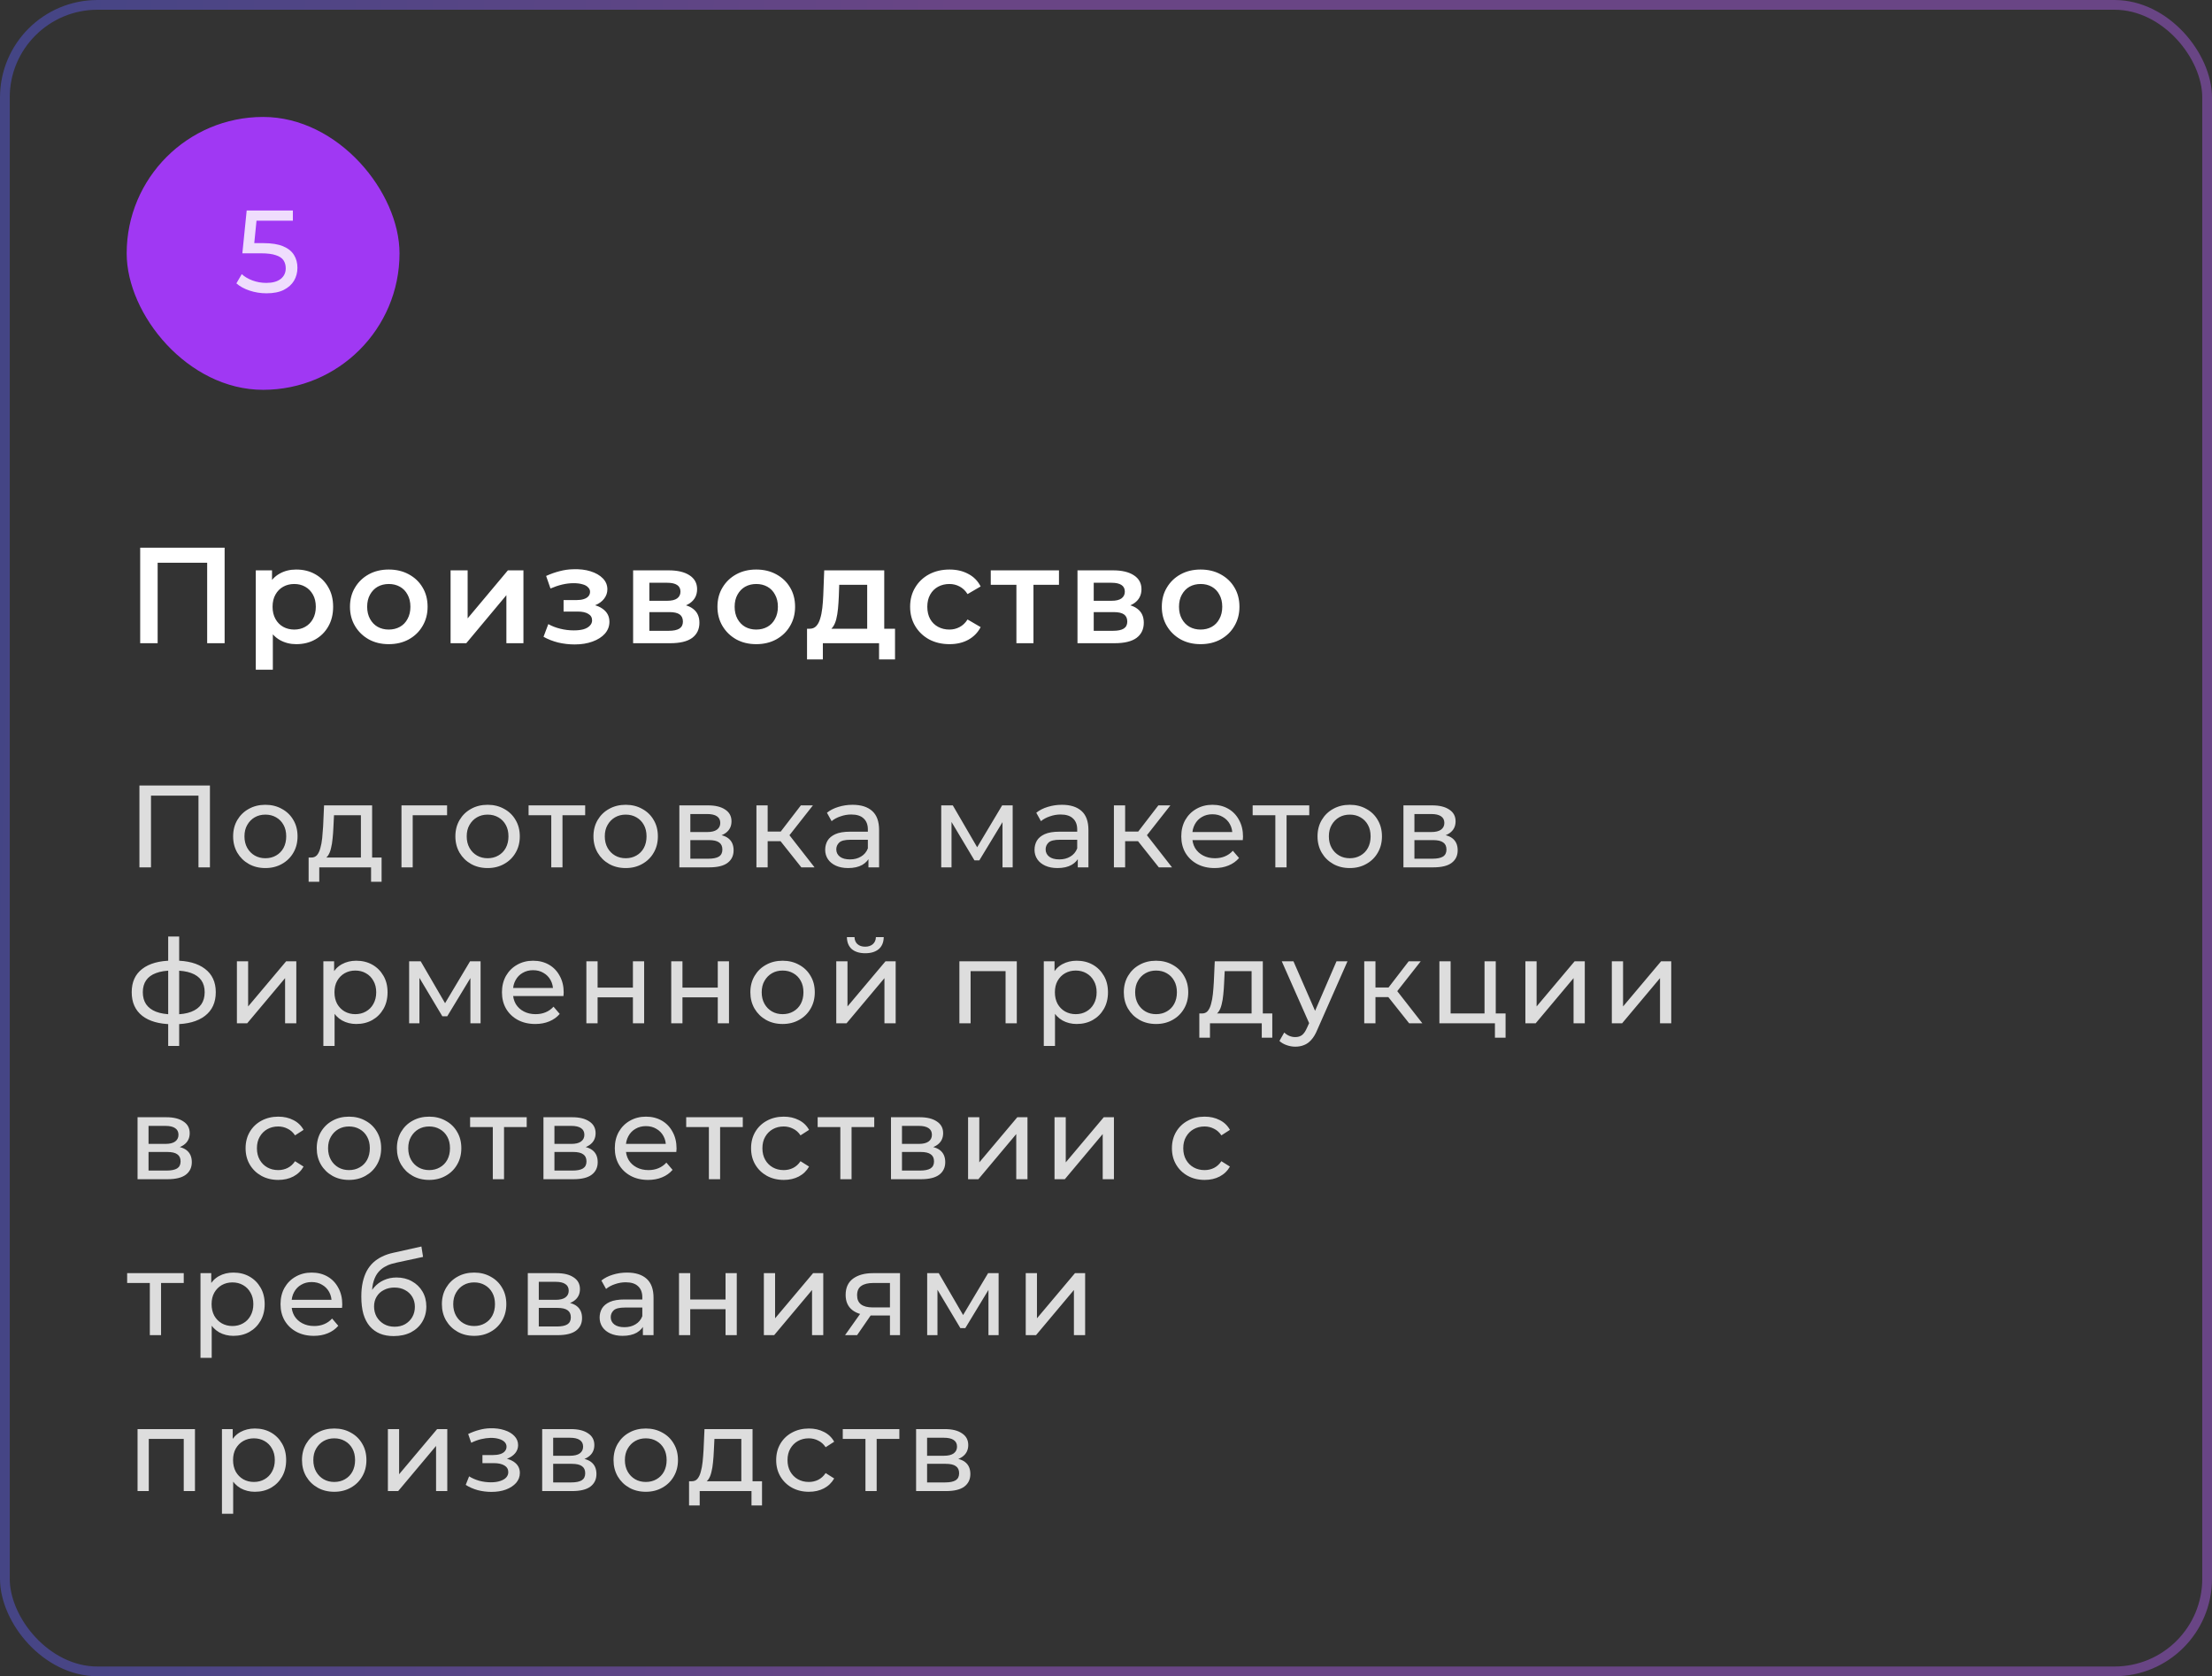
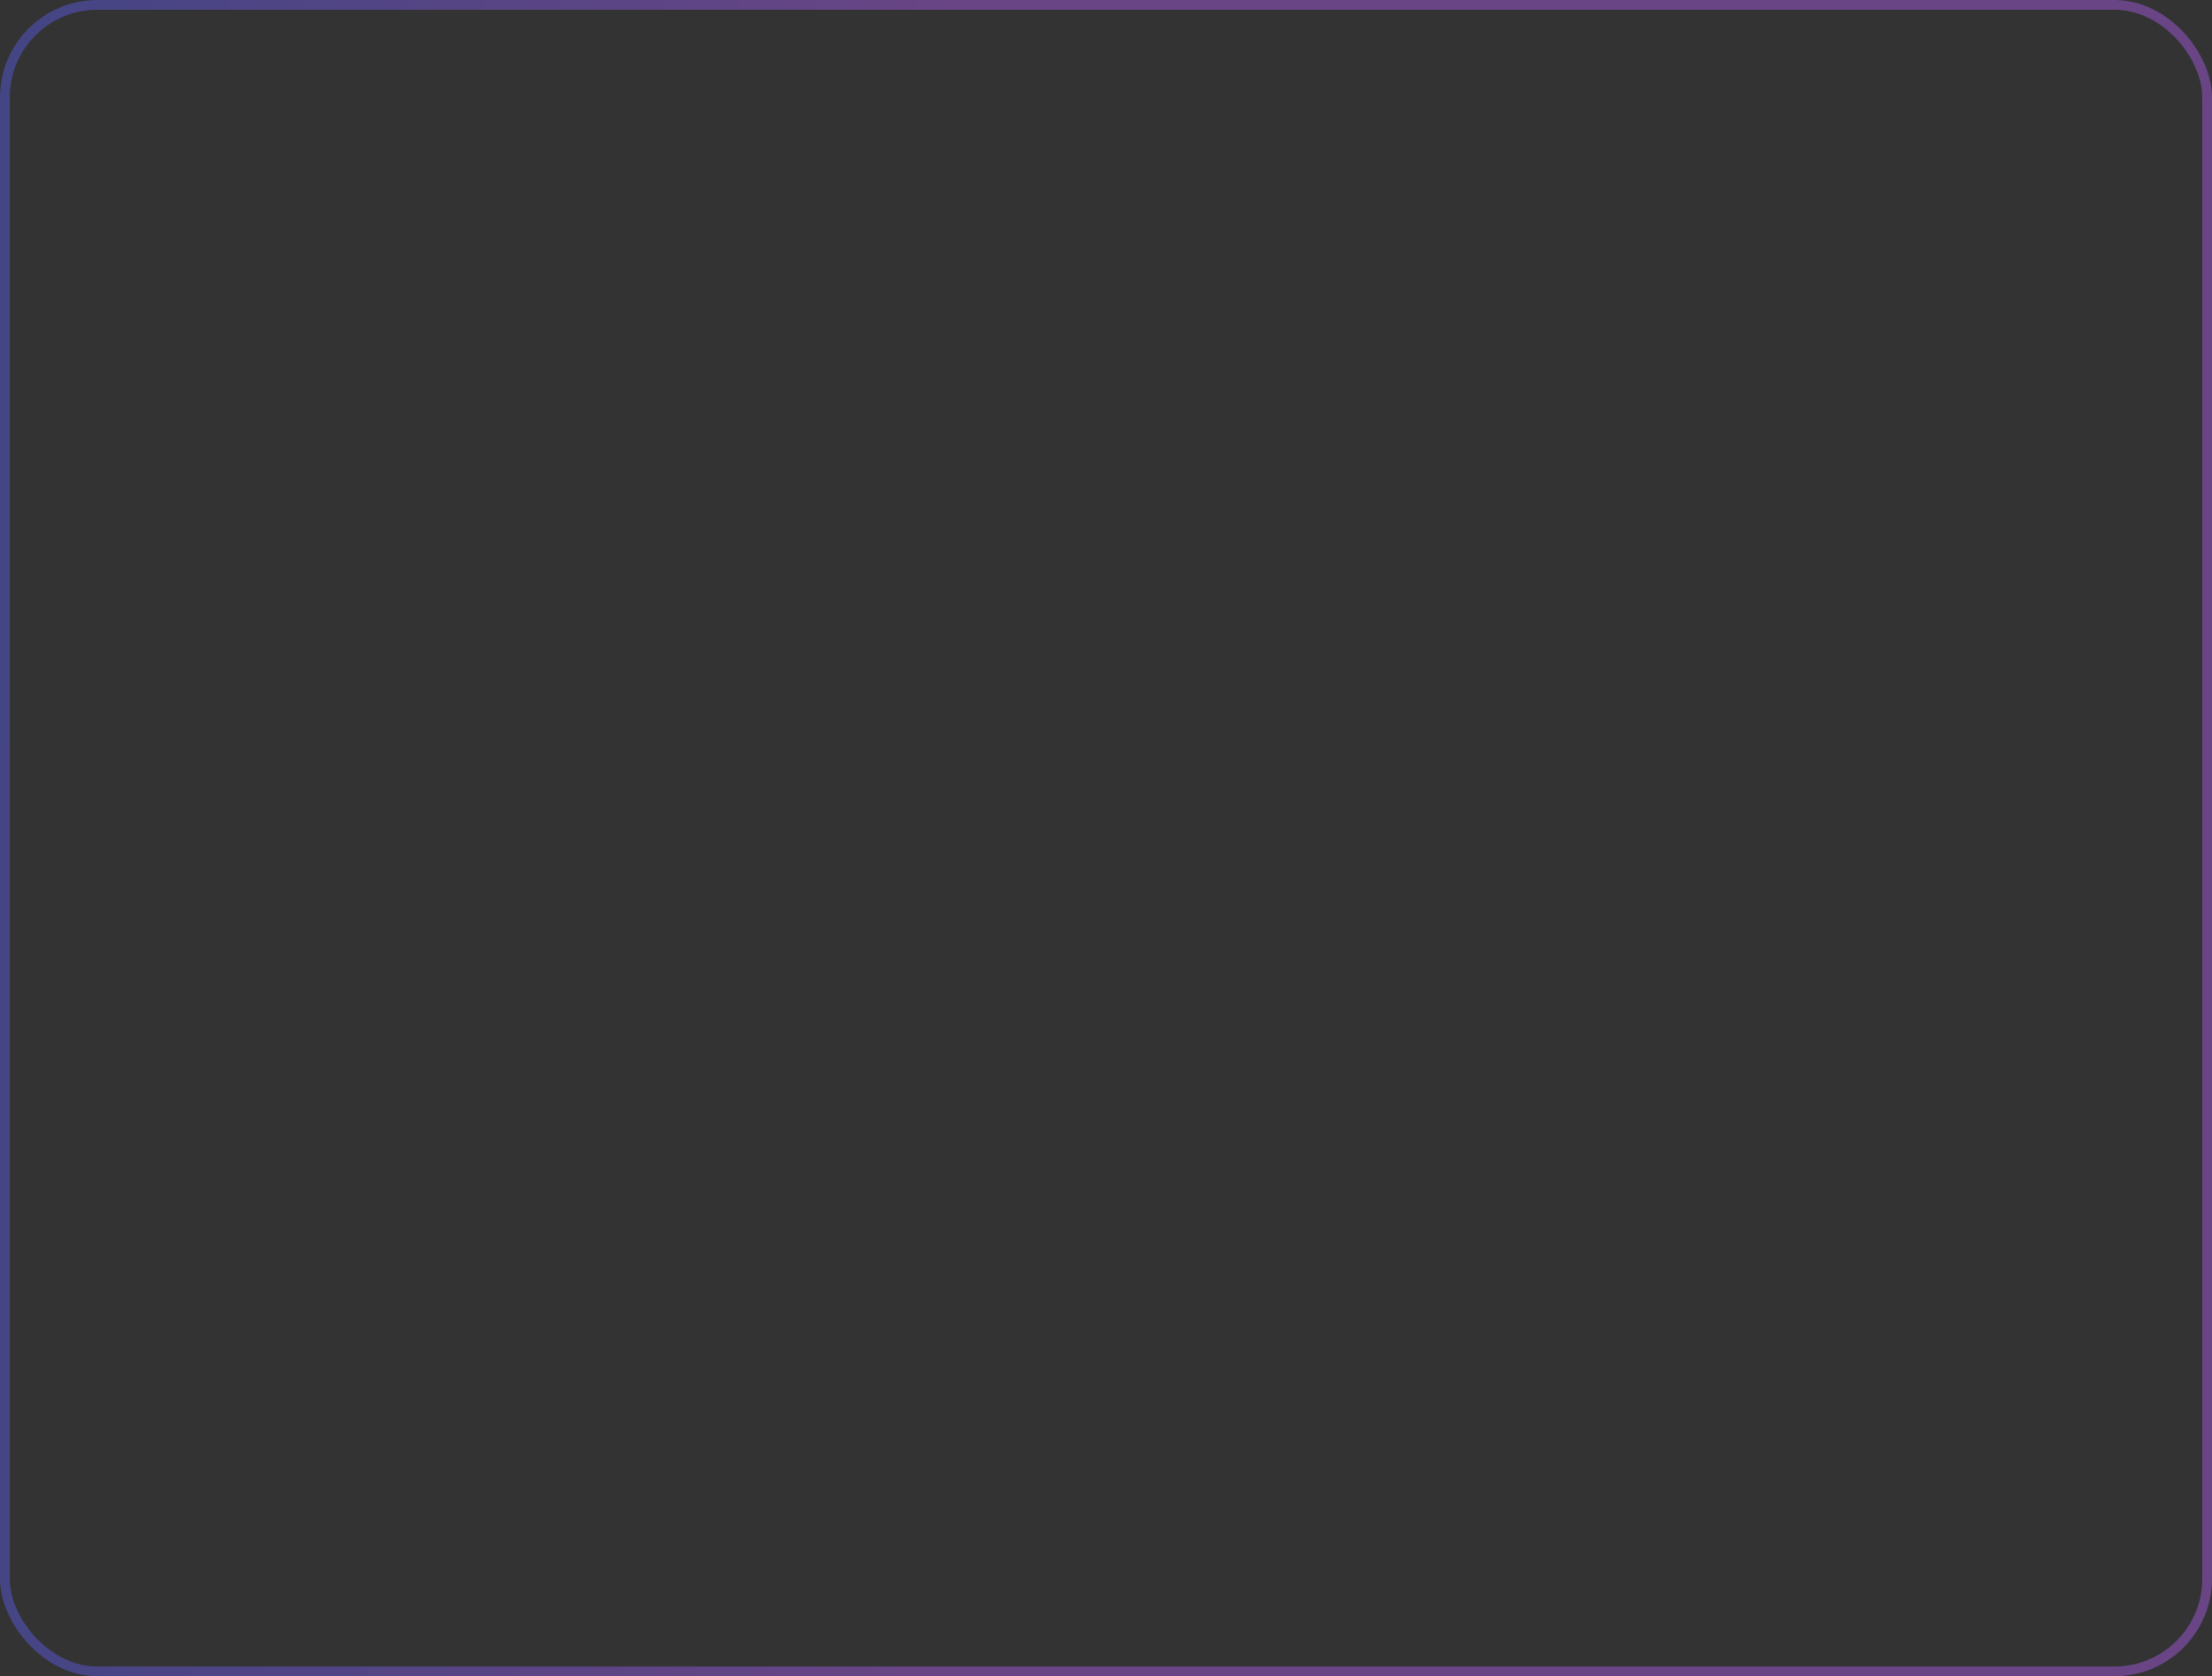
<svg xmlns="http://www.w3.org/2000/svg" width="227" height="172" viewBox="0 0 227 172" fill="none">
  <rect x="0" y="0" width="227" height="172" fill="#333333" stroke="none" />
  <g clip-path="url(#clip0_2817_9430)">
-     <path d="M14.386 66V56.2H23.052V66H21.26V57.292L21.68 57.74H15.758L16.178 57.292V66H14.386ZM30.393 66.098C29.787 66.098 29.231 65.958 28.727 65.678C28.233 65.398 27.836 64.978 27.537 64.418C27.248 63.849 27.103 63.13 27.103 62.262C27.103 61.385 27.243 60.666 27.523 60.106C27.813 59.546 28.205 59.131 28.699 58.86C29.194 58.58 29.759 58.44 30.393 58.44C31.131 58.44 31.779 58.599 32.339 58.916C32.909 59.233 33.357 59.677 33.683 60.246C34.019 60.815 34.187 61.487 34.187 62.262C34.187 63.037 34.019 63.713 33.683 64.292C33.357 64.861 32.909 65.305 32.339 65.622C31.779 65.939 31.131 66.098 30.393 66.098ZM26.249 68.716V58.524H27.915V60.288L27.859 62.276L27.999 64.264V68.716H26.249ZM30.197 64.6C30.617 64.6 30.991 64.507 31.317 64.32C31.653 64.133 31.919 63.863 32.115 63.508C32.311 63.153 32.409 62.738 32.409 62.262C32.409 61.777 32.311 61.361 32.115 61.016C31.919 60.661 31.653 60.391 31.317 60.204C30.991 60.017 30.617 59.924 30.197 59.924C29.777 59.924 29.399 60.017 29.063 60.204C28.727 60.391 28.461 60.661 28.265 61.016C28.069 61.361 27.971 61.777 27.971 62.262C27.971 62.738 28.069 63.153 28.265 63.508C28.461 63.863 28.727 64.133 29.063 64.32C29.399 64.507 29.777 64.6 30.197 64.6ZM39.891 66.098C39.126 66.098 38.444 65.935 37.847 65.608C37.25 65.272 36.778 64.815 36.433 64.236C36.088 63.657 35.915 62.999 35.915 62.262C35.915 61.515 36.088 60.857 36.433 60.288C36.778 59.709 37.25 59.257 37.847 58.93C38.444 58.603 39.126 58.44 39.891 58.44C40.666 58.44 41.352 58.603 41.949 58.93C42.556 59.257 43.027 59.705 43.363 60.274C43.708 60.843 43.881 61.506 43.881 62.262C43.881 62.999 43.708 63.657 43.363 64.236C43.027 64.815 42.556 65.272 41.949 65.608C41.352 65.935 40.666 66.098 39.891 66.098ZM39.891 64.6C40.32 64.6 40.703 64.507 41.039 64.32C41.375 64.133 41.636 63.863 41.823 63.508C42.019 63.153 42.117 62.738 42.117 62.262C42.117 61.777 42.019 61.361 41.823 61.016C41.636 60.661 41.375 60.391 41.039 60.204C40.703 60.017 40.325 59.924 39.905 59.924C39.476 59.924 39.093 60.017 38.757 60.204C38.43 60.391 38.169 60.661 37.973 61.016C37.777 61.361 37.679 61.777 37.679 62.262C37.679 62.738 37.777 63.153 37.973 63.508C38.169 63.863 38.43 64.133 38.757 64.32C39.093 64.507 39.471 64.6 39.891 64.6ZM46.24 66V58.524H47.99V63.452L52.12 58.524H53.716V66H51.966V61.072L47.85 66H46.24ZM58.97 66.126C58.401 66.126 57.836 66.061 57.276 65.93C56.725 65.79 56.226 65.594 55.778 65.342L56.268 64.04C56.632 64.245 57.043 64.404 57.5 64.516C57.958 64.628 58.415 64.684 58.872 64.684C59.264 64.684 59.6 64.647 59.88 64.572C60.16 64.488 60.375 64.367 60.524 64.208C60.683 64.049 60.762 63.867 60.762 63.662C60.762 63.363 60.632 63.139 60.37 62.99C60.118 62.831 59.754 62.752 59.278 62.752H57.836V61.576H59.138C59.437 61.576 59.689 61.543 59.894 61.478C60.109 61.413 60.272 61.315 60.384 61.184C60.496 61.053 60.552 60.899 60.552 60.722C60.552 60.545 60.482 60.391 60.342 60.26C60.212 60.12 60.02 60.017 59.768 59.952C59.516 59.877 59.213 59.84 58.858 59.84C58.485 59.84 58.097 59.887 57.696 59.98C57.304 60.073 56.903 60.209 56.492 60.386L56.044 59.098C56.52 58.883 56.982 58.72 57.43 58.608C57.888 58.487 58.34 58.421 58.788 58.412C59.469 58.384 60.076 58.454 60.608 58.622C61.14 58.79 61.56 59.033 61.868 59.35C62.176 59.667 62.33 60.041 62.33 60.47C62.33 60.825 62.218 61.147 61.994 61.436C61.779 61.716 61.481 61.935 61.098 62.094C60.725 62.253 60.295 62.332 59.81 62.332L59.866 61.954C60.697 61.954 61.35 62.122 61.826 62.458C62.302 62.785 62.54 63.233 62.54 63.802C62.54 64.259 62.386 64.665 62.078 65.02C61.77 65.365 61.346 65.636 60.804 65.832C60.272 66.028 59.661 66.126 58.97 66.126ZM64.972 66V58.524H68.626C69.532 58.524 70.241 58.692 70.754 59.028C71.277 59.364 71.538 59.84 71.538 60.456C71.538 61.063 71.296 61.539 70.811 61.884C70.325 62.22 69.681 62.388 68.879 62.388L69.088 61.954C69.994 61.954 70.666 62.122 71.105 62.458C71.552 62.785 71.776 63.265 71.776 63.9C71.776 64.563 71.529 65.081 71.034 65.454C70.54 65.818 69.788 66 68.781 66H64.972ZM66.638 64.726H68.641C69.117 64.726 69.476 64.651 69.719 64.502C69.961 64.343 70.082 64.105 70.082 63.788C70.082 63.452 69.971 63.205 69.746 63.046C69.522 62.887 69.172 62.808 68.697 62.808H66.638V64.726ZM66.638 61.646H68.472C68.921 61.646 69.257 61.567 69.481 61.408C69.714 61.24 69.831 61.007 69.831 60.708C69.831 60.4 69.714 60.171 69.481 60.022C69.257 59.873 68.921 59.798 68.472 59.798H66.638V61.646ZM77.603 66.098C76.837 66.098 76.156 65.935 75.558 65.608C74.961 65.272 74.49 64.815 74.144 64.236C73.799 63.657 73.626 62.999 73.626 62.262C73.626 61.515 73.799 60.857 74.144 60.288C74.49 59.709 74.961 59.257 75.558 58.93C76.156 58.603 76.837 58.44 77.603 58.44C78.377 58.44 79.063 58.603 79.66 58.93C80.267 59.257 80.739 59.705 81.075 60.274C81.42 60.843 81.593 61.506 81.593 62.262C81.593 62.999 81.42 63.657 81.075 64.236C80.739 64.815 80.267 65.272 79.66 65.608C79.063 65.935 78.377 66.098 77.603 66.098ZM77.603 64.6C78.032 64.6 78.415 64.507 78.751 64.32C79.087 64.133 79.348 63.863 79.534 63.508C79.731 63.153 79.829 62.738 79.829 62.262C79.829 61.777 79.731 61.361 79.534 61.016C79.348 60.661 79.087 60.391 78.751 60.204C78.415 60.017 78.037 59.924 77.617 59.924C77.187 59.924 76.805 60.017 76.469 60.204C76.142 60.391 75.88 60.661 75.684 61.016C75.489 61.361 75.391 61.777 75.391 62.262C75.391 62.738 75.489 63.153 75.684 63.508C75.88 63.863 76.142 64.133 76.469 64.32C76.805 64.507 77.183 64.6 77.603 64.6ZM88.993 65.188V60.008H86.123L86.081 61.212C86.062 61.641 86.034 62.057 85.997 62.458C85.96 62.85 85.899 63.214 85.815 63.55C85.731 63.877 85.61 64.147 85.451 64.362C85.293 64.577 85.082 64.717 84.821 64.782L83.085 64.516C83.365 64.516 83.589 64.427 83.757 64.25C83.934 64.063 84.07 63.811 84.163 63.494C84.266 63.167 84.341 62.799 84.387 62.388C84.434 61.968 84.466 61.534 84.485 61.086L84.583 58.524H90.743V65.188H88.993ZM82.819 67.666V64.516H91.849V67.666H90.211V66H84.443V67.666H82.819ZM97.444 66.098C96.66 66.098 95.96 65.935 95.344 65.608C94.737 65.272 94.261 64.815 93.916 64.236C93.571 63.657 93.398 62.999 93.398 62.262C93.398 61.515 93.571 60.857 93.916 60.288C94.261 59.709 94.737 59.257 95.344 58.93C95.96 58.603 96.66 58.44 97.444 58.44C98.172 58.44 98.811 58.589 99.362 58.888C99.922 59.177 100.347 59.607 100.636 60.176L99.292 60.96C99.068 60.605 98.793 60.344 98.466 60.176C98.149 60.008 97.803 59.924 97.43 59.924C97.001 59.924 96.614 60.017 96.268 60.204C95.923 60.391 95.652 60.661 95.456 61.016C95.26 61.361 95.162 61.777 95.162 62.262C95.162 62.747 95.26 63.167 95.456 63.522C95.652 63.867 95.923 64.133 96.268 64.32C96.614 64.507 97.001 64.6 97.43 64.6C97.803 64.6 98.149 64.516 98.466 64.348C98.793 64.18 99.068 63.919 99.292 63.564L100.636 64.348C100.347 64.908 99.922 65.342 99.362 65.65C98.811 65.949 98.172 66.098 97.444 66.098ZM104.306 66V59.588L104.712 60.008H101.674V58.524H108.674V60.008H105.65L106.056 59.588V66H104.306ZM110.574 66V58.524H114.228C115.133 58.524 115.842 58.692 116.356 59.028C116.878 59.364 117.14 59.84 117.14 60.456C117.14 61.063 116.897 61.539 116.412 61.884C115.926 62.22 115.282 62.388 114.48 62.388L114.69 61.954C115.595 61.954 116.267 62.122 116.706 62.458C117.154 62.785 117.378 63.265 117.378 63.9C117.378 64.563 117.13 65.081 116.636 65.454C116.141 65.818 115.39 66 114.382 66H110.574ZM112.24 64.726H114.242C114.718 64.726 115.077 64.651 115.32 64.502C115.562 64.343 115.684 64.105 115.684 63.788C115.684 63.452 115.572 63.205 115.348 63.046C115.124 62.887 114.774 62.808 114.298 62.808H112.24V64.726ZM112.24 61.646H114.074C114.522 61.646 114.858 61.567 115.082 61.408C115.315 61.24 115.432 61.007 115.432 60.708C115.432 60.4 115.315 60.171 115.082 60.022C114.858 59.873 114.522 59.798 114.074 59.798H112.24V61.646ZM123.204 66.098C122.438 66.098 121.757 65.935 121.16 65.608C120.562 65.272 120.091 64.815 119.746 64.236C119.4 63.657 119.228 62.999 119.228 62.262C119.228 61.515 119.4 60.857 119.746 60.288C120.091 59.709 120.562 59.257 121.16 58.93C121.757 58.603 122.438 58.44 123.204 58.44C123.978 58.44 124.664 58.603 125.262 58.93C125.868 59.257 126.34 59.705 126.676 60.274C127.021 60.843 127.194 61.506 127.194 62.262C127.194 62.999 127.021 63.657 126.676 64.236C126.34 64.815 125.868 65.272 125.262 65.608C124.664 65.935 123.978 66.098 123.204 66.098ZM123.204 64.6C123.633 64.6 124.016 64.507 124.352 64.32C124.688 64.133 124.949 63.863 125.136 63.508C125.332 63.153 125.43 62.738 125.43 62.262C125.43 61.777 125.332 61.361 125.136 61.016C124.949 60.661 124.688 60.391 124.352 60.204C124.016 60.017 123.638 59.924 123.218 59.924C122.788 59.924 122.406 60.017 122.07 60.204C121.743 60.391 121.482 60.661 121.286 61.016C121.09 61.361 120.992 61.777 120.992 62.262C120.992 62.738 121.09 63.153 121.286 63.508C121.482 63.863 121.743 64.133 122.07 64.32C122.406 64.507 122.784 64.6 123.204 64.6Z" fill="white" />
-     <path opacity="0.83" d="M14.308 89V80.6H21.544V89H20.368V81.332L20.656 81.644H15.196L15.496 81.332V89H14.308ZM27.235 89.072C26.596 89.072 26.027 88.932 25.532 88.652C25.035 88.372 24.643 87.988 24.355 87.5C24.067 87.004 23.924 86.444 23.924 85.82C23.924 85.188 24.067 84.628 24.355 84.14C24.643 83.652 25.035 83.272 25.532 83C26.027 82.72 26.596 82.58 27.235 82.58C27.867 82.58 28.431 82.72 28.927 83C29.431 83.272 29.823 83.652 30.104 84.14C30.392 84.62 30.535 85.18 30.535 85.82C30.535 86.452 30.392 87.012 30.104 87.5C29.823 87.988 29.431 88.372 28.927 88.652C28.431 88.932 27.867 89.072 27.235 89.072ZM27.235 88.064C27.643 88.064 28.008 87.972 28.328 87.788C28.655 87.604 28.912 87.344 29.096 87.008C29.279 86.664 29.372 86.268 29.372 85.82C29.372 85.364 29.279 84.972 29.096 84.644C28.912 84.308 28.655 84.048 28.328 83.864C28.008 83.68 27.643 83.588 27.235 83.588C26.828 83.588 26.463 83.68 26.143 83.864C25.823 84.048 25.567 84.308 25.375 84.644C25.183 84.972 25.087 85.364 25.087 85.82C25.087 86.268 25.183 86.664 25.375 87.008C25.567 87.344 25.823 87.604 26.143 87.788C26.463 87.972 26.828 88.064 27.235 88.064ZM37.036 88.46V83.648H34.276L34.216 84.872C34.2 85.272 34.172 85.66 34.132 86.036C34.1 86.404 34.044 86.744 33.964 87.056C33.892 87.368 33.784 87.624 33.64 87.824C33.496 88.024 33.304 88.148 33.064 88.196L31.924 87.992C32.172 88 32.372 87.92 32.524 87.752C32.676 87.576 32.792 87.336 32.872 87.032C32.96 86.728 33.024 86.384 33.064 86C33.104 85.608 33.136 85.204 33.16 84.788L33.256 82.64H38.188V88.46H37.036ZM31.672 90.476V87.992H39.16V90.476H38.08V89H32.764V90.476H31.672ZM41.201 89V82.64H45.881V83.648H42.077L42.353 83.384V89H41.201ZM50.043 89.072C49.403 89.072 48.835 88.932 48.339 88.652C47.843 88.372 47.451 87.988 47.163 87.5C46.875 87.004 46.731 86.444 46.731 85.82C46.731 85.188 46.875 84.628 47.163 84.14C47.451 83.652 47.843 83.272 48.339 83C48.835 82.72 49.403 82.58 50.043 82.58C50.675 82.58 51.239 82.72 51.735 83C52.239 83.272 52.631 83.652 52.911 84.14C53.199 84.62 53.343 85.18 53.343 85.82C53.343 86.452 53.199 87.012 52.911 87.5C52.631 87.988 52.239 88.372 51.735 88.652C51.239 88.932 50.675 89.072 50.043 89.072ZM50.043 88.064C50.451 88.064 50.815 87.972 51.135 87.788C51.463 87.604 51.719 87.344 51.903 87.008C52.087 86.664 52.179 86.268 52.179 85.82C52.179 85.364 52.087 84.972 51.903 84.644C51.719 84.308 51.463 84.048 51.135 83.864C50.815 83.68 50.451 83.588 50.043 83.588C49.635 83.588 49.271 83.68 48.951 83.864C48.631 84.048 48.375 84.308 48.183 84.644C47.991 84.972 47.895 85.364 47.895 85.82C47.895 86.268 47.991 86.664 48.183 87.008C48.375 87.344 48.631 87.604 48.951 87.788C49.271 87.972 49.635 88.064 50.043 88.064ZM56.572 89V83.348L56.86 83.648H54.244V82.64H60.052V83.648H57.448L57.724 83.348V89H56.572ZM64.213 89.072C63.573 89.072 63.005 88.932 62.509 88.652C62.013 88.372 61.621 87.988 61.333 87.5C61.045 87.004 60.901 86.444 60.901 85.82C60.901 85.188 61.045 84.628 61.333 84.14C61.621 83.652 62.013 83.272 62.509 83C63.005 82.72 63.573 82.58 64.213 82.58C64.845 82.58 65.409 82.72 65.905 83C66.409 83.272 66.801 83.652 67.081 84.14C67.369 84.62 67.513 85.18 67.513 85.82C67.513 86.452 67.369 87.012 67.081 87.5C66.801 87.988 66.409 88.372 65.905 88.652C65.409 88.932 64.845 89.072 64.213 89.072ZM64.213 88.064C64.621 88.064 64.985 87.972 65.305 87.788C65.633 87.604 65.889 87.344 66.073 87.008C66.257 86.664 66.349 86.268 66.349 85.82C66.349 85.364 66.257 84.972 66.073 84.644C65.889 84.308 65.633 84.048 65.305 83.864C64.985 83.68 64.621 83.588 64.213 83.588C63.805 83.588 63.441 83.68 63.121 83.864C62.801 84.048 62.545 84.308 62.353 84.644C62.161 84.972 62.065 85.364 62.065 85.82C62.065 86.268 62.161 86.664 62.353 87.008C62.545 87.344 62.801 87.604 63.121 87.788C63.441 87.972 63.805 88.064 64.213 88.064ZM69.716 89V82.64H72.668C73.412 82.64 73.996 82.784 74.42 83.072C74.852 83.352 75.068 83.752 75.068 84.272C75.068 84.792 74.864 85.196 74.456 85.484C74.056 85.764 73.524 85.904 72.86 85.904L73.04 85.592C73.8 85.592 74.364 85.732 74.732 86.012C75.1 86.292 75.284 86.704 75.284 87.248C75.284 87.8 75.076 88.232 74.66 88.544C74.252 88.848 73.624 89 72.776 89H69.716ZM70.844 88.112H72.692C73.172 88.112 73.532 88.04 73.772 87.896C74.012 87.744 74.132 87.504 74.132 87.176C74.132 86.84 74.02 86.596 73.796 86.444C73.58 86.284 73.236 86.204 72.764 86.204H70.844V88.112ZM70.844 85.376H72.572C73.012 85.376 73.344 85.296 73.568 85.136C73.8 84.968 73.916 84.736 73.916 84.44C73.916 84.136 73.8 83.908 73.568 83.756C73.344 83.604 73.012 83.528 72.572 83.528H70.844V85.376ZM82.235 89L79.775 85.904L80.723 85.328L83.591 89H82.235ZM77.627 89V82.64H78.779V89H77.627ZM78.431 86.312V85.328H80.531V86.312H78.431ZM80.819 85.952L79.751 85.808L82.187 82.64H83.423L80.819 85.952ZM89.122 89V87.656L89.062 87.404V85.112C89.062 84.624 88.918 84.248 88.63 83.984C88.35 83.712 87.926 83.576 87.358 83.576C86.982 83.576 86.614 83.64 86.254 83.768C85.894 83.888 85.59 84.052 85.342 84.26L84.862 83.396C85.19 83.132 85.582 82.932 86.038 82.796C86.502 82.652 86.986 82.58 87.49 82.58C88.362 82.58 89.034 82.792 89.506 83.216C89.978 83.64 90.214 84.288 90.214 85.16V89H89.122ZM87.034 89.072C86.562 89.072 86.146 88.992 85.786 88.832C85.434 88.672 85.162 88.452 84.97 88.172C84.778 87.884 84.682 87.56 84.682 87.2C84.682 86.856 84.762 86.544 84.922 86.264C85.09 85.984 85.358 85.76 85.726 85.592C86.102 85.424 86.606 85.34 87.238 85.34H89.254V86.168H87.286C86.71 86.168 86.322 86.264 86.122 86.456C85.922 86.648 85.822 86.88 85.822 87.152C85.822 87.464 85.946 87.716 86.194 87.908C86.442 88.092 86.786 88.184 87.226 88.184C87.658 88.184 88.034 88.088 88.354 87.896C88.682 87.704 88.918 87.424 89.062 87.056L89.29 87.848C89.138 88.224 88.87 88.524 88.486 88.748C88.102 88.964 87.618 89.072 87.034 89.072ZM96.591 89V82.64H97.779L100.515 87.344H100.035L102.843 82.64H103.923V89H102.879V83.936L103.071 84.044L100.503 88.28H99.999L97.419 83.96L97.647 83.912V89H96.591ZM110.605 89V87.656L110.545 87.404V85.112C110.545 84.624 110.401 84.248 110.113 83.984C109.833 83.712 109.409 83.576 108.841 83.576C108.465 83.576 108.097 83.64 107.737 83.768C107.377 83.888 107.073 84.052 106.825 84.26L106.345 83.396C106.673 83.132 107.065 82.932 107.521 82.796C107.985 82.652 108.469 82.58 108.973 82.58C109.845 82.58 110.517 82.792 110.989 83.216C111.461 83.64 111.697 84.288 111.697 85.16V89H110.605ZM108.517 89.072C108.045 89.072 107.629 88.992 107.269 88.832C106.917 88.672 106.645 88.452 106.453 88.172C106.261 87.884 106.165 87.56 106.165 87.2C106.165 86.856 106.245 86.544 106.405 86.264C106.573 85.984 106.841 85.76 107.209 85.592C107.585 85.424 108.089 85.34 108.721 85.34H110.737V86.168H108.769C108.193 86.168 107.805 86.264 107.605 86.456C107.405 86.648 107.305 86.88 107.305 87.152C107.305 87.464 107.429 87.716 107.677 87.908C107.925 88.092 108.269 88.184 108.709 88.184C109.141 88.184 109.517 88.088 109.837 87.896C110.165 87.704 110.401 87.424 110.545 87.056L110.773 87.848C110.621 88.224 110.353 88.524 109.969 88.748C109.585 88.964 109.101 89.072 108.517 89.072ZM118.92 89L116.46 85.904L117.408 85.328L120.276 89H118.92ZM114.312 89V82.64H115.464V89H114.312ZM115.116 86.312V85.328H117.216V86.312H115.116ZM117.504 85.952L116.436 85.808L118.872 82.64H120.108L117.504 85.952ZM124.645 89.072C123.965 89.072 123.365 88.932 122.845 88.652C122.333 88.372 121.933 87.988 121.645 87.5C121.365 87.012 121.225 86.452 121.225 85.82C121.225 85.188 121.361 84.628 121.633 84.14C121.913 83.652 122.293 83.272 122.773 83C123.261 82.72 123.809 82.58 124.417 82.58C125.033 82.58 125.577 82.716 126.049 82.988C126.521 83.26 126.889 83.644 127.153 84.14C127.425 84.628 127.561 85.2 127.561 85.856C127.561 85.904 127.557 85.96 127.549 86.024C127.549 86.088 127.545 86.148 127.537 86.204H122.125V85.376H126.937L126.469 85.664C126.477 85.256 126.393 84.892 126.217 84.572C126.041 84.252 125.797 84.004 125.485 83.828C125.181 83.644 124.825 83.552 124.417 83.552C124.017 83.552 123.661 83.644 123.349 83.828C123.037 84.004 122.793 84.256 122.617 84.584C122.441 84.904 122.353 85.272 122.353 85.688V85.88C122.353 86.304 122.449 86.684 122.641 87.02C122.841 87.348 123.117 87.604 123.469 87.788C123.821 87.972 124.225 88.064 124.681 88.064C125.057 88.064 125.397 88 125.701 87.872C126.013 87.744 126.285 87.552 126.517 87.296L127.153 88.04C126.865 88.376 126.505 88.632 126.073 88.808C125.649 88.984 125.173 89.072 124.645 89.072ZM130.878 89V83.348L131.166 83.648H128.55V82.64H134.358V83.648H131.754L132.03 83.348V89H130.878ZM138.519 89.072C137.879 89.072 137.311 88.932 136.815 88.652C136.319 88.372 135.927 87.988 135.639 87.5C135.351 87.004 135.207 86.444 135.207 85.82C135.207 85.188 135.351 84.628 135.639 84.14C135.927 83.652 136.319 83.272 136.815 83C137.311 82.72 137.879 82.58 138.519 82.58C139.151 82.58 139.715 82.72 140.211 83C140.715 83.272 141.107 83.652 141.387 84.14C141.675 84.62 141.819 85.18 141.819 85.82C141.819 86.452 141.675 87.012 141.387 87.5C141.107 87.988 140.715 88.372 140.211 88.652C139.715 88.932 139.151 89.072 138.519 89.072ZM138.519 88.064C138.927 88.064 139.291 87.972 139.611 87.788C139.939 87.604 140.195 87.344 140.379 87.008C140.563 86.664 140.655 86.268 140.655 85.82C140.655 85.364 140.563 84.972 140.379 84.644C140.195 84.308 139.939 84.048 139.611 83.864C139.291 83.68 138.927 83.588 138.519 83.588C138.111 83.588 137.747 83.68 137.427 83.864C137.107 84.048 136.851 84.308 136.659 84.644C136.467 84.972 136.371 85.364 136.371 85.82C136.371 86.268 136.467 86.664 136.659 87.008C136.851 87.344 137.107 87.604 137.427 87.788C137.747 87.972 138.111 88.064 138.519 88.064ZM144.023 89V82.64H146.975C147.719 82.64 148.303 82.784 148.727 83.072C149.159 83.352 149.375 83.752 149.375 84.272C149.375 84.792 149.171 85.196 148.763 85.484C148.363 85.764 147.831 85.904 147.167 85.904L147.347 85.592C148.107 85.592 148.671 85.732 149.039 86.012C149.407 86.292 149.591 86.704 149.591 87.248C149.591 87.8 149.383 88.232 148.967 88.544C148.559 88.848 147.931 89 147.083 89H144.023ZM145.151 88.112H146.999C147.479 88.112 147.839 88.04 148.079 87.896C148.319 87.744 148.439 87.504 148.439 87.176C148.439 86.84 148.327 86.596 148.103 86.444C147.887 86.284 147.543 86.204 147.071 86.204H145.151V88.112ZM145.151 85.376H146.879C147.319 85.376 147.651 85.296 147.875 85.136C148.107 84.968 148.223 84.736 148.223 84.44C148.223 84.136 148.107 83.908 147.875 83.756C147.651 83.604 147.319 83.528 146.879 83.528H145.151V85.376ZM17.908 105.096C17.9 105.096 17.872 105.096 17.824 105.096C17.784 105.096 17.744 105.096 17.704 105.096C17.664 105.096 17.64 105.096 17.632 105.096C16.328 105.08 15.316 104.792 14.596 104.232C13.876 103.664 13.516 102.856 13.516 101.808C13.516 100.768 13.876 99.972 14.596 99.42C15.324 98.86 16.348 98.576 17.668 98.568C17.684 98.568 17.708 98.568 17.74 98.568C17.78 98.568 17.816 98.568 17.848 98.568C17.888 98.568 17.912 98.568 17.92 98.568C19.256 98.568 20.292 98.848 21.028 99.408C21.772 99.968 22.144 100.768 22.144 101.808C22.144 102.864 21.772 103.676 21.028 104.244C20.284 104.812 19.244 105.096 17.908 105.096ZM17.884 104.088C18.58 104.088 19.156 104 19.612 103.824C20.076 103.648 20.424 103.392 20.656 103.056C20.888 102.72 21.004 102.304 21.004 101.808C21.004 101.32 20.888 100.912 20.656 100.584C20.424 100.256 20.076 100.008 19.612 99.84C19.156 99.672 18.58 99.588 17.884 99.588C17.868 99.588 17.836 99.588 17.788 99.588C17.74 99.588 17.712 99.588 17.704 99.588C17.024 99.588 16.456 99.676 16 99.852C15.552 100.02 15.216 100.268 14.992 100.596C14.768 100.924 14.656 101.328 14.656 101.808C14.656 102.296 14.768 102.708 14.992 103.044C15.224 103.38 15.564 103.636 16.012 103.812C16.468 103.988 17.032 104.08 17.704 104.088C17.72 104.088 17.748 104.088 17.788 104.088C17.836 104.088 17.868 104.088 17.884 104.088ZM17.26 107.328V96.096H18.388V107.328H17.26ZM24.312 105V98.64H25.464V103.272L29.364 98.64H30.408V105H29.256V100.368L25.368 105H24.312ZM36.556 105.072C36.028 105.072 35.544 104.952 35.104 104.712C34.672 104.464 34.324 104.1 34.06 103.62C33.804 103.14 33.676 102.54 33.676 101.82C33.676 101.1 33.8 100.5 34.048 100.02C34.304 99.54 34.648 99.18 35.08 98.94C35.52 98.7 36.012 98.58 36.556 98.58C37.18 98.58 37.732 98.716 38.212 98.988C38.692 99.26 39.072 99.64 39.352 100.128C39.632 100.608 39.772 101.172 39.772 101.82C39.772 102.468 39.632 103.036 39.352 103.524C39.072 104.012 38.692 104.392 38.212 104.664C37.732 104.936 37.18 105.072 36.556 105.072ZM33.184 107.328V98.64H34.288V100.356L34.216 101.832L34.336 103.308V107.328H33.184ZM36.46 104.064C36.868 104.064 37.232 103.972 37.552 103.788C37.88 103.604 38.136 103.344 38.32 103.008C38.512 102.664 38.608 102.268 38.608 101.82C38.608 101.364 38.512 100.972 38.32 100.644C38.136 100.308 37.88 100.048 37.552 99.864C37.232 99.68 36.868 99.588 36.46 99.588C36.06 99.588 35.696 99.68 35.368 99.864C35.048 100.048 34.792 100.308 34.6 100.644C34.416 100.972 34.324 101.364 34.324 101.82C34.324 102.268 34.416 102.664 34.6 103.008C34.792 103.344 35.048 103.604 35.368 103.788C35.696 103.972 36.06 104.064 36.46 104.064ZM41.986 105V98.64H43.174L45.91 103.344H45.43L48.238 98.64H49.318V105H48.274V99.936L48.466 100.044L45.898 104.28H45.394L42.814 99.96L43.042 99.912V105H41.986ZM54.932 105.072C54.252 105.072 53.652 104.932 53.132 104.652C52.62 104.372 52.22 103.988 51.932 103.5C51.652 103.012 51.512 102.452 51.512 101.82C51.512 101.188 51.648 100.628 51.92 100.14C52.2 99.652 52.58 99.272 53.06 99C53.548 98.72 54.096 98.58 54.704 98.58C55.32 98.58 55.864 98.716 56.336 98.988C56.808 99.26 57.176 99.644 57.44 100.14C57.712 100.628 57.848 101.2 57.848 101.856C57.848 101.904 57.844 101.96 57.836 102.024C57.836 102.088 57.832 102.148 57.824 102.204H52.412V101.376H57.224L56.756 101.664C56.764 101.256 56.68 100.892 56.504 100.572C56.328 100.252 56.084 100.004 55.772 99.828C55.468 99.644 55.112 99.552 54.704 99.552C54.304 99.552 53.948 99.644 53.636 99.828C53.324 100.004 53.08 100.256 52.904 100.584C52.728 100.904 52.64 101.272 52.64 101.688V101.88C52.64 102.304 52.736 102.684 52.928 103.02C53.128 103.348 53.404 103.604 53.756 103.788C54.108 103.972 54.512 104.064 54.968 104.064C55.344 104.064 55.684 104 55.988 103.872C56.3 103.744 56.572 103.552 56.804 103.296L57.44 104.04C57.152 104.376 56.792 104.632 56.36 104.808C55.936 104.984 55.46 105.072 54.932 105.072ZM60.175 105V98.64H61.327V101.34H64.951V98.64H66.103V105H64.951V102.336H61.327V105H60.175ZM68.883 105V98.64H70.035V101.34H73.659V98.64H74.811V105H73.659V102.336H70.035V105H68.883ZM80.315 105.072C79.675 105.072 79.107 104.932 78.611 104.652C78.115 104.372 77.723 103.988 77.435 103.5C77.147 103.004 77.003 102.444 77.003 101.82C77.003 101.188 77.147 100.628 77.435 100.14C77.723 99.652 78.115 99.272 78.611 99C79.107 98.72 79.675 98.58 80.315 98.58C80.947 98.58 81.511 98.72 82.007 99C82.511 99.272 82.903 99.652 83.183 100.14C83.471 100.62 83.615 101.18 83.615 101.82C83.615 102.452 83.471 103.012 83.183 103.5C82.903 103.988 82.511 104.372 82.007 104.652C81.511 104.932 80.947 105.072 80.315 105.072ZM80.315 104.064C80.723 104.064 81.087 103.972 81.407 103.788C81.735 103.604 81.991 103.344 82.175 103.008C82.359 102.664 82.451 102.268 82.451 101.82C82.451 101.364 82.359 100.972 82.175 100.644C81.991 100.308 81.735 100.048 81.407 99.864C81.087 99.68 80.723 99.588 80.315 99.588C79.907 99.588 79.543 99.68 79.223 99.864C78.903 100.048 78.647 100.308 78.455 100.644C78.263 100.972 78.167 101.364 78.167 101.82C78.167 102.268 78.263 102.664 78.455 103.008C78.647 103.344 78.903 103.604 79.223 103.788C79.543 103.972 79.907 104.064 80.315 104.064ZM85.819 105V98.64H86.971V103.272L90.871 98.64H91.915V105H90.763V100.368L86.875 105H85.819ZM88.795 97.812C88.211 97.812 87.751 97.672 87.415 97.392C87.087 97.104 86.919 96.692 86.911 96.156H87.691C87.699 96.46 87.799 96.7 87.991 96.876C88.191 97.052 88.455 97.14 88.783 97.14C89.111 97.14 89.375 97.052 89.575 96.876C89.775 96.7 89.879 96.46 89.887 96.156H90.691C90.683 96.692 90.511 97.104 90.175 97.392C89.839 97.672 89.379 97.812 88.795 97.812ZM98.454 105V98.64H104.346V105H103.194V99.36L103.47 99.648H99.329L99.606 99.36V105H98.454ZM110.487 105.072C109.959 105.072 109.475 104.952 109.035 104.712C108.603 104.464 108.255 104.1 107.991 103.62C107.735 103.14 107.607 102.54 107.607 101.82C107.607 101.1 107.731 100.5 107.979 100.02C108.235 99.54 108.579 99.18 109.011 98.94C109.451 98.7 109.943 98.58 110.487 98.58C111.111 98.58 111.663 98.716 112.143 98.988C112.623 99.26 113.003 99.64 113.283 100.128C113.563 100.608 113.703 101.172 113.703 101.82C113.703 102.468 113.563 103.036 113.283 103.524C113.003 104.012 112.623 104.392 112.143 104.664C111.663 104.936 111.111 105.072 110.487 105.072ZM107.115 107.328V98.64H108.219V100.356L108.147 101.832L108.267 103.308V107.328H107.115ZM110.391 104.064C110.799 104.064 111.163 103.972 111.483 103.788C111.811 103.604 112.067 103.344 112.251 103.008C112.443 102.664 112.539 102.268 112.539 101.82C112.539 101.364 112.443 100.972 112.251 100.644C112.067 100.308 111.811 100.048 111.483 99.864C111.163 99.68 110.799 99.588 110.391 99.588C109.991 99.588 109.627 99.68 109.299 99.864C108.979 100.048 108.723 100.308 108.531 100.644C108.347 100.972 108.255 101.364 108.255 101.82C108.255 102.268 108.347 102.664 108.531 103.008C108.723 103.344 108.979 103.604 109.299 103.788C109.627 103.972 109.991 104.064 110.391 104.064ZM118.64 105.072C118 105.072 117.432 104.932 116.936 104.652C116.44 104.372 116.048 103.988 115.76 103.5C115.472 103.004 115.328 102.444 115.328 101.82C115.328 101.188 115.472 100.628 115.76 100.14C116.048 99.652 116.44 99.272 116.936 99C117.432 98.72 118 98.58 118.64 98.58C119.272 98.58 119.836 98.72 120.332 99C120.836 99.272 121.228 99.652 121.508 100.14C121.796 100.62 121.94 101.18 121.94 101.82C121.94 102.452 121.796 103.012 121.508 103.5C121.228 103.988 120.836 104.372 120.332 104.652C119.836 104.932 119.272 105.072 118.64 105.072ZM118.64 104.064C119.048 104.064 119.412 103.972 119.732 103.788C120.06 103.604 120.316 103.344 120.5 103.008C120.684 102.664 120.776 102.268 120.776 101.82C120.776 101.364 120.684 100.972 120.5 100.644C120.316 100.308 120.06 100.048 119.732 99.864C119.412 99.68 119.048 99.588 118.64 99.588C118.232 99.588 117.868 99.68 117.548 99.864C117.228 100.048 116.972 100.308 116.78 100.644C116.588 100.972 116.492 101.364 116.492 101.82C116.492 102.268 116.588 102.664 116.78 103.008C116.972 103.344 117.228 103.604 117.548 103.788C117.868 103.972 118.232 104.064 118.64 104.064ZM128.441 104.46V99.648H125.681L125.621 100.872C125.605 101.272 125.577 101.66 125.537 102.036C125.505 102.404 125.449 102.744 125.369 103.056C125.297 103.368 125.189 103.624 125.045 103.824C124.901 104.024 124.709 104.148 124.469 104.196L123.329 103.992C123.577 104 123.777 103.92 123.929 103.752C124.081 103.576 124.197 103.336 124.277 103.032C124.365 102.728 124.429 102.384 124.469 102C124.509 101.608 124.541 101.204 124.565 100.788L124.661 98.64H129.593V104.46H128.441ZM123.077 106.476V103.992H130.565V106.476H129.485V105H124.169V106.476H123.077ZM132.93 107.4C132.626 107.4 132.33 107.348 132.042 107.244C131.754 107.148 131.506 107.004 131.298 106.812L131.79 105.948C131.95 106.1 132.126 106.216 132.318 106.296C132.51 106.376 132.714 106.416 132.93 106.416C133.21 106.416 133.442 106.344 133.626 106.2C133.81 106.056 133.982 105.8 134.142 105.432L134.538 104.556L134.658 104.412L137.154 98.64H138.282L135.198 105.636C135.014 106.084 134.806 106.436 134.574 106.692C134.35 106.948 134.102 107.128 133.83 107.232C133.558 107.344 133.258 107.4 132.93 107.4ZM134.442 105.204L131.538 98.64H132.738L135.21 104.304L134.442 105.204ZM144.609 105L142.149 101.904L143.097 101.328L145.965 105H144.609ZM140.001 105V98.64H141.153V105H140.001ZM140.805 102.312V101.328H142.905V102.312H140.805ZM143.193 101.952L142.125 101.808L144.561 98.64H145.797L143.193 101.952ZM147.713 105V98.64H148.865V103.992H152.345V98.64H153.497V105H147.713ZM153.413 106.476V104.94L153.701 105H152.345V103.992H154.505V106.476H153.413ZM156.538 105V98.64H157.69V103.272L161.59 98.64H162.634V105H161.482V100.368L157.594 105H156.538ZM165.41 105V98.64H166.562V103.272L170.462 98.64H171.506V105H170.354V100.368L166.466 105H165.41ZM14.116 121V114.64H17.068C17.812 114.64 18.396 114.784 18.82 115.072C19.252 115.352 19.468 115.752 19.468 116.272C19.468 116.792 19.264 117.196 18.856 117.484C18.456 117.764 17.924 117.904 17.26 117.904L17.44 117.592C18.2 117.592 18.764 117.732 19.132 118.012C19.5 118.292 19.684 118.704 19.684 119.248C19.684 119.8 19.476 120.232 19.06 120.544C18.652 120.848 18.024 121 17.176 121H14.116ZM15.244 120.112H17.092C17.572 120.112 17.932 120.04 18.172 119.896C18.412 119.744 18.532 119.504 18.532 119.176C18.532 118.84 18.42 118.596 18.196 118.444C17.98 118.284 17.636 118.204 17.164 118.204H15.244V120.112ZM15.244 117.376H16.972C17.412 117.376 17.744 117.296 17.968 117.136C18.2 116.968 18.316 116.736 18.316 116.44C18.316 116.136 18.2 115.908 17.968 115.756C17.744 115.604 17.412 115.528 16.972 115.528H15.244V117.376ZM28.562 121.072C27.914 121.072 27.334 120.932 26.822 120.652C26.318 120.372 25.922 119.988 25.634 119.5C25.346 119.012 25.202 118.452 25.202 117.82C25.202 117.188 25.346 116.628 25.634 116.14C25.922 115.652 26.318 115.272 26.822 115C27.334 114.72 27.914 114.58 28.562 114.58C29.138 114.58 29.65 114.696 30.098 114.928C30.554 115.152 30.906 115.488 31.154 115.936L30.278 116.5C30.07 116.188 29.814 115.96 29.51 115.816C29.214 115.664 28.894 115.588 28.55 115.588C28.134 115.588 27.762 115.68 27.434 115.864C27.106 116.048 26.846 116.308 26.654 116.644C26.462 116.972 26.366 117.364 26.366 117.82C26.366 118.276 26.462 118.672 26.654 119.008C26.846 119.344 27.106 119.604 27.434 119.788C27.762 119.972 28.134 120.064 28.55 120.064C28.894 120.064 29.214 119.992 29.51 119.848C29.814 119.696 30.07 119.464 30.278 119.152L31.154 119.704C30.906 120.144 30.554 120.484 30.098 120.724C29.65 120.956 29.138 121.072 28.562 121.072ZM35.816 121.072C35.175 121.072 34.608 120.932 34.111 120.652C33.615 120.372 33.224 119.988 32.935 119.5C32.648 119.004 32.504 118.444 32.504 117.82C32.504 117.188 32.648 116.628 32.935 116.14C33.224 115.652 33.615 115.272 34.111 115C34.608 114.72 35.175 114.58 35.816 114.58C36.447 114.58 37.011 114.72 37.508 115C38.011 115.272 38.404 115.652 38.684 116.14C38.971 116.62 39.115 117.18 39.115 117.82C39.115 118.452 38.971 119.012 38.684 119.5C38.404 119.988 38.011 120.372 37.508 120.652C37.011 120.932 36.447 121.072 35.816 121.072ZM35.816 120.064C36.224 120.064 36.587 119.972 36.907 119.788C37.236 119.604 37.492 119.344 37.675 119.008C37.859 118.664 37.952 118.268 37.952 117.82C37.952 117.364 37.859 116.972 37.675 116.644C37.492 116.308 37.236 116.048 36.907 115.864C36.587 115.68 36.224 115.588 35.816 115.588C35.407 115.588 35.044 115.68 34.724 115.864C34.404 116.048 34.148 116.308 33.956 116.644C33.764 116.972 33.667 117.364 33.667 117.82C33.667 118.268 33.764 118.664 33.956 119.008C34.148 119.344 34.404 119.604 34.724 119.788C35.044 119.972 35.407 120.064 35.816 120.064ZM44.043 121.072C43.403 121.072 42.835 120.932 42.339 120.652C41.843 120.372 41.451 119.988 41.163 119.5C40.875 119.004 40.731 118.444 40.731 117.82C40.731 117.188 40.875 116.628 41.163 116.14C41.451 115.652 41.843 115.272 42.339 115C42.835 114.72 43.403 114.58 44.043 114.58C44.675 114.58 45.239 114.72 45.735 115C46.239 115.272 46.631 115.652 46.911 116.14C47.199 116.62 47.343 117.18 47.343 117.82C47.343 118.452 47.199 119.012 46.911 119.5C46.631 119.988 46.239 120.372 45.735 120.652C45.239 120.932 44.675 121.072 44.043 121.072ZM44.043 120.064C44.451 120.064 44.815 119.972 45.135 119.788C45.463 119.604 45.719 119.344 45.903 119.008C46.087 118.664 46.179 118.268 46.179 117.82C46.179 117.364 46.087 116.972 45.903 116.644C45.719 116.308 45.463 116.048 45.135 115.864C44.815 115.68 44.451 115.588 44.043 115.588C43.635 115.588 43.271 115.68 42.951 115.864C42.631 116.048 42.375 116.308 42.183 116.644C41.991 116.972 41.895 117.364 41.895 117.82C41.895 118.268 41.991 118.664 42.183 119.008C42.375 119.344 42.631 119.604 42.951 119.788C43.271 119.972 43.635 120.064 44.043 120.064ZM50.572 121V115.348L50.86 115.648H48.244V114.64H54.052V115.648H51.448L51.724 115.348V121H50.572ZM55.77 121V114.64H58.722C59.466 114.64 60.05 114.784 60.474 115.072C60.906 115.352 61.122 115.752 61.122 116.272C61.122 116.792 60.918 117.196 60.51 117.484C60.11 117.764 59.578 117.904 58.914 117.904L59.094 117.592C59.854 117.592 60.418 117.732 60.786 118.012C61.154 118.292 61.338 118.704 61.338 119.248C61.338 119.8 61.13 120.232 60.714 120.544C60.306 120.848 59.678 121 58.83 121H55.77ZM56.898 120.112H58.746C59.226 120.112 59.586 120.04 59.826 119.896C60.066 119.744 60.186 119.504 60.186 119.176C60.186 118.84 60.074 118.596 59.85 118.444C59.634 118.284 59.29 118.204 58.818 118.204H56.898V120.112ZM56.898 117.376H58.626C59.066 117.376 59.398 117.296 59.622 117.136C59.854 116.968 59.97 116.736 59.97 116.44C59.97 116.136 59.854 115.908 59.622 115.756C59.398 115.604 59.066 115.528 58.626 115.528H56.898V117.376ZM66.513 121.072C65.833 121.072 65.233 120.932 64.713 120.652C64.201 120.372 63.801 119.988 63.513 119.5C63.233 119.012 63.093 118.452 63.093 117.82C63.093 117.188 63.229 116.628 63.501 116.14C63.781 115.652 64.161 115.272 64.641 115C65.129 114.72 65.677 114.58 66.285 114.58C66.901 114.58 67.445 114.716 67.917 114.988C68.389 115.26 68.757 115.644 69.021 116.14C69.293 116.628 69.429 117.2 69.429 117.856C69.429 117.904 69.425 117.96 69.417 118.024C69.417 118.088 69.413 118.148 69.405 118.204H63.993V117.376H68.805L68.337 117.664C68.345 117.256 68.261 116.892 68.085 116.572C67.909 116.252 67.665 116.004 67.353 115.828C67.049 115.644 66.693 115.552 66.285 115.552C65.885 115.552 65.529 115.644 65.217 115.828C64.905 116.004 64.661 116.256 64.485 116.584C64.309 116.904 64.221 117.272 64.221 117.688V117.88C64.221 118.304 64.317 118.684 64.509 119.02C64.709 119.348 64.985 119.604 65.337 119.788C65.689 119.972 66.093 120.064 66.549 120.064C66.925 120.064 67.265 120 67.569 119.872C67.881 119.744 68.153 119.552 68.385 119.296L69.021 120.04C68.733 120.376 68.373 120.632 67.941 120.808C67.517 120.984 67.041 121.072 66.513 121.072ZM72.747 121V115.348L73.035 115.648H70.419V114.64H76.227V115.648H73.623L73.899 115.348V121H72.747ZM80.436 121.072C79.787 121.072 79.207 120.932 78.695 120.652C78.192 120.372 77.796 119.988 77.507 119.5C77.219 119.012 77.076 118.452 77.076 117.82C77.076 117.188 77.219 116.628 77.507 116.14C77.796 115.652 78.192 115.272 78.695 115C79.207 114.72 79.787 114.58 80.436 114.58C81.011 114.58 81.523 114.696 81.972 114.928C82.427 115.152 82.779 115.488 83.028 115.936L82.151 116.5C81.944 116.188 81.688 115.96 81.383 115.816C81.088 115.664 80.767 115.588 80.424 115.588C80.007 115.588 79.635 115.68 79.308 115.864C78.98 116.048 78.719 116.308 78.528 116.644C78.335 116.972 78.24 117.364 78.24 117.82C78.24 118.276 78.335 118.672 78.528 119.008C78.719 119.344 78.98 119.604 79.308 119.788C79.635 119.972 80.007 120.064 80.424 120.064C80.767 120.064 81.088 119.992 81.383 119.848C81.688 119.696 81.944 119.464 82.151 119.152L83.028 119.704C82.779 120.144 82.427 120.484 81.972 120.724C81.523 120.956 81.011 121.072 80.436 121.072ZM86.237 121V115.348L86.525 115.648H83.909V114.64H89.717V115.648H87.113L87.389 115.348V121H86.237ZM91.435 121V114.64H94.387C95.131 114.64 95.715 114.784 96.139 115.072C96.571 115.352 96.787 115.752 96.787 116.272C96.787 116.792 96.583 117.196 96.175 117.484C95.775 117.764 95.243 117.904 94.579 117.904L94.759 117.592C95.519 117.592 96.083 117.732 96.451 118.012C96.819 118.292 97.003 118.704 97.003 119.248C97.003 119.8 96.795 120.232 96.379 120.544C95.971 120.848 95.343 121 94.495 121H91.435ZM92.563 120.112H94.411C94.891 120.112 95.251 120.04 95.491 119.896C95.731 119.744 95.851 119.504 95.851 119.176C95.851 118.84 95.739 118.596 95.515 118.444C95.299 118.284 94.955 118.204 94.483 118.204H92.563V120.112ZM92.563 117.376H94.291C94.731 117.376 95.063 117.296 95.287 117.136C95.519 116.968 95.635 116.736 95.635 116.44C95.635 116.136 95.519 115.908 95.287 115.756C95.063 115.604 94.731 115.528 94.291 115.528H92.563V117.376ZM99.346 121V114.64H100.498V119.272L104.398 114.64H105.442V121H104.29V116.368L100.402 121H99.346ZM108.218 121V114.64H109.37V119.272L113.27 114.64H114.314V121H113.162V116.368L109.274 121H108.218ZM123.625 121.072C122.977 121.072 122.397 120.932 121.885 120.652C121.381 120.372 120.985 119.988 120.697 119.5C120.409 119.012 120.265 118.452 120.265 117.82C120.265 117.188 120.409 116.628 120.697 116.14C120.985 115.652 121.381 115.272 121.885 115C122.397 114.72 122.977 114.58 123.625 114.58C124.201 114.58 124.713 114.696 125.161 114.928C125.617 115.152 125.969 115.488 126.217 115.936L125.341 116.5C125.133 116.188 124.877 115.96 124.573 115.816C124.277 115.664 123.957 115.588 123.613 115.588C123.197 115.588 122.825 115.68 122.497 115.864C122.169 116.048 121.909 116.308 121.717 116.644C121.525 116.972 121.429 117.364 121.429 117.82C121.429 118.276 121.525 118.672 121.717 119.008C121.909 119.344 122.169 119.604 122.497 119.788C122.825 119.972 123.197 120.064 123.613 120.064C123.957 120.064 124.277 119.992 124.573 119.848C124.877 119.696 125.133 119.464 125.341 119.152L126.217 119.704C125.969 120.144 125.617 120.484 125.161 120.724C124.713 120.956 124.201 121.072 123.625 121.072ZM15.376 137V131.348L15.664 131.648H13.048V130.64H18.856V131.648H16.252L16.528 131.348V137H15.376ZM23.946 137.072C23.418 137.072 22.934 136.952 22.494 136.712C22.062 136.464 21.714 136.1 21.45 135.62C21.194 135.14 21.066 134.54 21.066 133.82C21.066 133.1 21.19 132.5 21.438 132.02C21.694 131.54 22.038 131.18 22.47 130.94C22.91 130.7 23.402 130.58 23.946 130.58C24.57 130.58 25.122 130.716 25.602 130.988C26.082 131.26 26.462 131.64 26.742 132.128C27.022 132.608 27.162 133.172 27.162 133.82C27.162 134.468 27.022 135.036 26.742 135.524C26.462 136.012 26.082 136.392 25.602 136.664C25.122 136.936 24.57 137.072 23.946 137.072ZM20.574 139.328V130.64H21.678V132.356L21.606 133.832L21.726 135.308V139.328H20.574ZM23.85 136.064C24.258 136.064 24.622 135.972 24.942 135.788C25.27 135.604 25.526 135.344 25.71 135.008C25.902 134.664 25.998 134.268 25.998 133.82C25.998 133.364 25.902 132.972 25.71 132.644C25.526 132.308 25.27 132.048 24.942 131.864C24.622 131.68 24.258 131.588 23.85 131.588C23.45 131.588 23.086 131.68 22.758 131.864C22.438 132.048 22.182 132.308 21.99 132.644C21.806 132.972 21.714 133.364 21.714 133.82C21.714 134.268 21.806 134.664 21.99 135.008C22.182 135.344 22.438 135.604 22.758 135.788C23.086 135.972 23.45 136.064 23.85 136.064ZM32.208 137.072C31.528 137.072 30.928 136.932 30.408 136.652C29.896 136.372 29.496 135.988 29.208 135.5C28.928 135.012 28.788 134.452 28.788 133.82C28.788 133.188 28.924 132.628 29.196 132.14C29.476 131.652 29.856 131.272 30.336 131C30.824 130.72 31.372 130.58 31.98 130.58C32.596 130.58 33.14 130.716 33.612 130.988C34.084 131.26 34.452 131.644 34.716 132.14C34.988 132.628 35.124 133.2 35.124 133.856C35.124 133.904 35.12 133.96 35.112 134.024C35.112 134.088 35.108 134.148 35.1 134.204H29.688V133.376H34.5L34.032 133.664C34.04 133.256 33.956 132.892 33.78 132.572C33.604 132.252 33.36 132.004 33.048 131.828C32.744 131.644 32.388 131.552 31.98 131.552C31.58 131.552 31.224 131.644 30.912 131.828C30.6 132.004 30.356 132.256 30.18 132.584C30.004 132.904 29.916 133.272 29.916 133.688V133.88C29.916 134.304 30.012 134.684 30.204 135.02C30.404 135.348 30.68 135.604 31.032 135.788C31.384 135.972 31.788 136.064 32.244 136.064C32.62 136.064 32.96 136 33.264 135.872C33.576 135.744 33.848 135.552 34.08 135.296L34.716 136.04C34.428 136.376 34.068 136.632 33.636 136.808C33.212 136.984 32.736 137.072 32.208 137.072ZM40.391 137.096C39.863 137.096 39.395 137.012 38.987 136.844C38.587 136.676 38.243 136.428 37.955 136.1C37.667 135.764 37.447 135.344 37.295 134.84C37.151 134.328 37.079 133.728 37.079 133.04C37.079 132.496 37.127 132.008 37.223 131.576C37.319 131.144 37.455 130.76 37.631 130.424C37.815 130.088 38.039 129.796 38.303 129.548C38.575 129.3 38.879 129.096 39.215 128.936C39.559 128.768 39.935 128.64 40.343 128.552L43.247 127.904L43.415 128.972L40.739 129.548C40.579 129.58 40.387 129.628 40.163 129.692C39.939 129.756 39.711 129.856 39.479 129.992C39.247 130.12 39.031 130.3 38.831 130.532C38.631 130.764 38.471 131.068 38.351 131.444C38.231 131.812 38.171 132.268 38.171 132.812C38.171 132.964 38.175 133.08 38.183 133.16C38.191 133.24 38.199 133.32 38.207 133.4C38.223 133.48 38.235 133.6 38.243 133.76L37.763 133.268C37.891 132.828 38.095 132.444 38.375 132.116C38.655 131.788 38.991 131.536 39.383 131.36C39.783 131.176 40.219 131.084 40.691 131.084C41.283 131.084 41.807 131.212 42.263 131.468C42.727 131.724 43.091 132.076 43.355 132.524C43.619 132.972 43.751 133.484 43.751 134.06C43.751 134.644 43.611 135.168 43.331 135.632C43.059 136.088 42.671 136.448 42.167 136.712C41.663 136.968 41.071 137.096 40.391 137.096ZM40.499 136.136C40.907 136.136 41.267 136.048 41.579 135.872C41.891 135.688 42.135 135.444 42.311 135.14C42.487 134.828 42.575 134.48 42.575 134.096C42.575 133.712 42.487 133.372 42.311 133.076C42.135 132.78 41.891 132.548 41.579 132.38C41.267 132.204 40.899 132.116 40.475 132.116C40.075 132.116 39.715 132.2 39.395 132.368C39.075 132.528 38.827 132.756 38.651 133.052C38.475 133.34 38.387 133.676 38.387 134.06C38.387 134.444 38.475 134.796 38.651 135.116C38.835 135.428 39.083 135.676 39.395 135.86C39.715 136.044 40.083 136.136 40.499 136.136ZM48.66 137.072C48.02 137.072 47.452 136.932 46.956 136.652C46.46 136.372 46.068 135.988 45.78 135.5C45.492 135.004 45.348 134.444 45.348 133.82C45.348 133.188 45.492 132.628 45.78 132.14C46.068 131.652 46.46 131.272 46.956 131C47.452 130.72 48.02 130.58 48.66 130.58C49.292 130.58 49.856 130.72 50.352 131C50.856 131.272 51.248 131.652 51.528 132.14C51.816 132.62 51.96 133.18 51.96 133.82C51.96 134.452 51.816 135.012 51.528 135.5C51.248 135.988 50.856 136.372 50.352 136.652C49.856 136.932 49.292 137.072 48.66 137.072ZM48.66 136.064C49.068 136.064 49.432 135.972 49.752 135.788C50.08 135.604 50.336 135.344 50.52 135.008C50.704 134.664 50.796 134.268 50.796 133.82C50.796 133.364 50.704 132.972 50.52 132.644C50.336 132.308 50.08 132.048 49.752 131.864C49.432 131.68 49.068 131.588 48.66 131.588C48.252 131.588 47.888 131.68 47.568 131.864C47.248 132.048 46.992 132.308 46.8 132.644C46.608 132.972 46.512 133.364 46.512 133.82C46.512 134.268 46.608 134.664 46.8 135.008C46.992 135.344 47.248 135.604 47.568 135.788C47.888 135.972 48.252 136.064 48.66 136.064ZM54.164 137V130.64H57.116C57.86 130.64 58.444 130.784 58.868 131.072C59.3 131.352 59.516 131.752 59.516 132.272C59.516 132.792 59.312 133.196 58.904 133.484C58.504 133.764 57.972 133.904 57.308 133.904L57.488 133.592C58.248 133.592 58.812 133.732 59.18 134.012C59.548 134.292 59.732 134.704 59.732 135.248C59.732 135.8 59.524 136.232 59.108 136.544C58.7 136.848 58.072 137 57.224 137H54.164ZM55.292 136.112H57.14C57.62 136.112 57.98 136.04 58.22 135.896C58.46 135.744 58.58 135.504 58.58 135.176C58.58 134.84 58.468 134.596 58.244 134.444C58.028 134.284 57.684 134.204 57.212 134.204H55.292V136.112ZM55.292 133.376H57.02C57.46 133.376 57.792 133.296 58.016 133.136C58.248 132.968 58.364 132.736 58.364 132.44C58.364 132.136 58.248 131.908 58.016 131.756C57.792 131.604 57.46 131.528 57.02 131.528H55.292V133.376ZM65.975 137V135.656L65.915 135.404V133.112C65.915 132.624 65.771 132.248 65.483 131.984C65.203 131.712 64.779 131.576 64.211 131.576C63.835 131.576 63.467 131.64 63.107 131.768C62.747 131.888 62.443 132.052 62.195 132.26L61.715 131.396C62.043 131.132 62.435 130.932 62.891 130.796C63.355 130.652 63.839 130.58 64.343 130.58C65.215 130.58 65.887 130.792 66.359 131.216C66.831 131.64 67.067 132.288 67.067 133.16V137H65.975ZM63.887 137.072C63.415 137.072 62.999 136.992 62.639 136.832C62.287 136.672 62.015 136.452 61.823 136.172C61.631 135.884 61.535 135.56 61.535 135.2C61.535 134.856 61.615 134.544 61.775 134.264C61.943 133.984 62.211 133.76 62.579 133.592C62.955 133.424 63.459 133.34 64.091 133.34H66.107V134.168H64.139C63.563 134.168 63.175 134.264 62.975 134.456C62.775 134.648 62.675 134.88 62.675 135.152C62.675 135.464 62.799 135.716 63.047 135.908C63.295 136.092 63.639 136.184 64.079 136.184C64.511 136.184 64.887 136.088 65.207 135.896C65.535 135.704 65.771 135.424 65.915 135.056L66.143 135.848C65.991 136.224 65.723 136.524 65.339 136.748C64.955 136.964 64.471 137.072 63.887 137.072ZM69.681 137V130.64H70.833V133.34H74.457V130.64H75.609V137H74.457V134.336H70.833V137H69.681ZM78.389 137V130.64H79.541V135.272L83.441 130.64H84.485V137H83.333V132.368L79.445 137H78.389ZM91.329 137V134.768L91.509 134.984H89.481C88.633 134.984 87.969 134.804 87.489 134.444C87.017 134.084 86.781 133.56 86.781 132.872C86.781 132.136 87.033 131.58 87.537 131.204C88.049 130.828 88.729 130.64 89.577 130.64H92.361V137H91.329ZM86.721 137L88.449 134.564H89.637L87.957 137H86.721ZM91.329 134.408V131.324L91.509 131.648H89.613C89.085 131.648 88.677 131.748 88.389 131.948C88.101 132.14 87.957 132.46 87.957 132.908C87.957 133.74 88.493 134.156 89.565 134.156H91.509L91.329 134.408ZM95.149 137V130.64H96.337L99.073 135.344H98.593L101.401 130.64H102.481V137H101.437V131.936L101.629 132.044L99.061 136.28H98.557L95.977 131.96L96.205 131.912V137H95.149ZM105.263 137V130.64H106.415V135.272L110.315 130.64H111.359V137H110.207V132.368L106.319 137H105.263ZM14.116 153V146.64H20.008V153H18.856V147.36L19.132 147.648H14.992L15.268 147.36V153H14.116ZM26.149 153.072C25.621 153.072 25.137 152.952 24.697 152.712C24.265 152.464 23.917 152.1 23.653 151.62C23.397 151.14 23.269 150.54 23.269 149.82C23.269 149.1 23.393 148.5 23.641 148.02C23.897 147.54 24.241 147.18 24.673 146.94C25.113 146.7 25.605 146.58 26.149 146.58C26.773 146.58 27.325 146.716 27.805 146.988C28.285 147.26 28.665 147.64 28.945 148.128C29.225 148.608 29.365 149.172 29.365 149.82C29.365 150.468 29.225 151.036 28.945 151.524C28.665 152.012 28.285 152.392 27.805 152.664C27.325 152.936 26.773 153.072 26.149 153.072ZM22.777 155.328V146.64H23.881V148.356L23.809 149.832L23.929 151.308V155.328H22.777ZM26.053 152.064C26.461 152.064 26.825 151.972 27.145 151.788C27.473 151.604 27.729 151.344 27.913 151.008C28.105 150.664 28.201 150.268 28.201 149.82C28.201 149.364 28.105 148.972 27.913 148.644C27.729 148.308 27.473 148.048 27.145 147.864C26.825 147.68 26.461 147.588 26.053 147.588C25.653 147.588 25.289 147.68 24.961 147.864C24.641 148.048 24.385 148.308 24.193 148.644C24.009 148.972 23.917 149.364 23.917 149.82C23.917 150.268 24.009 150.664 24.193 151.008C24.385 151.344 24.641 151.604 24.961 151.788C25.289 151.972 25.653 152.064 26.053 152.064ZM34.303 153.072C33.663 153.072 33.095 152.932 32.599 152.652C32.103 152.372 31.711 151.988 31.423 151.5C31.135 151.004 30.991 150.444 30.991 149.82C30.991 149.188 31.135 148.628 31.423 148.14C31.711 147.652 32.103 147.272 32.599 147C33.095 146.72 33.663 146.58 34.303 146.58C34.935 146.58 35.499 146.72 35.995 147C36.499 147.272 36.891 147.652 37.171 148.14C37.459 148.62 37.603 149.18 37.603 149.82C37.603 150.452 37.459 151.012 37.171 151.5C36.891 151.988 36.499 152.372 35.995 152.652C35.499 152.932 34.935 153.072 34.303 153.072ZM34.303 152.064C34.711 152.064 35.075 151.972 35.395 151.788C35.723 151.604 35.979 151.344 36.163 151.008C36.347 150.664 36.439 150.268 36.439 149.82C36.439 149.364 36.347 148.972 36.163 148.644C35.979 148.308 35.723 148.048 35.395 147.864C35.075 147.68 34.711 147.588 34.303 147.588C33.895 147.588 33.531 147.68 33.211 147.864C32.891 148.048 32.635 148.308 32.443 148.644C32.251 148.972 32.155 149.364 32.155 149.82C32.155 150.268 32.251 150.664 32.443 151.008C32.635 151.344 32.891 151.604 33.211 151.788C33.531 151.972 33.895 152.064 34.303 152.064ZM39.806 153V146.64H40.958V151.272L44.858 146.64H45.902V153H44.75V148.368L40.862 153H39.806ZM50.433 153.084C49.953 153.084 49.481 153.024 49.017 152.904C48.561 152.776 48.153 152.596 47.793 152.364L48.141 151.488C48.445 151.68 48.793 151.832 49.185 151.944C49.577 152.048 49.973 152.1 50.373 152.1C50.741 152.1 51.057 152.056 51.321 151.968C51.593 151.88 51.801 151.76 51.945 151.608C52.089 151.448 52.161 151.264 52.161 151.056C52.161 150.76 52.029 150.532 51.765 150.372C51.501 150.212 51.133 150.132 50.661 150.132H49.509V149.304H50.589C50.869 149.304 51.113 149.272 51.321 149.208C51.529 149.144 51.689 149.048 51.801 148.92C51.921 148.784 51.981 148.628 51.981 148.452C51.981 148.26 51.913 148.096 51.777 147.96C51.641 147.824 51.449 147.72 51.201 147.648C50.961 147.576 50.677 147.54 50.349 147.54C50.029 147.548 49.701 147.592 49.365 147.672C49.037 147.752 48.701 147.876 48.357 148.044L48.045 147.144C48.429 146.96 48.805 146.82 49.173 146.724C49.549 146.62 49.921 146.564 50.289 146.556C50.841 146.54 51.333 146.604 51.765 146.748C52.197 146.884 52.537 147.084 52.785 147.348C53.041 147.612 53.169 147.924 53.169 148.284C53.169 148.588 53.073 148.86 52.881 149.1C52.689 149.332 52.433 149.516 52.113 149.652C51.793 149.788 51.425 149.856 51.009 149.856L51.057 149.58C51.769 149.58 52.329 149.72 52.737 150C53.145 150.28 53.349 150.66 53.349 151.14C53.349 151.524 53.221 151.864 52.965 152.16C52.709 152.448 52.361 152.676 51.921 152.844C51.489 153.004 50.993 153.084 50.433 153.084ZM55.64 153V146.64H58.592C59.336 146.64 59.92 146.784 60.344 147.072C60.776 147.352 60.992 147.752 60.992 148.272C60.992 148.792 60.788 149.196 60.38 149.484C59.98 149.764 59.448 149.904 58.784 149.904L58.964 149.592C59.724 149.592 60.288 149.732 60.656 150.012C61.024 150.292 61.208 150.704 61.208 151.248C61.208 151.8 61 152.232 60.584 152.544C60.176 152.848 59.548 153 58.7 153H55.64ZM56.768 152.112H58.616C59.096 152.112 59.456 152.04 59.696 151.896C59.936 151.744 60.056 151.504 60.056 151.176C60.056 150.84 59.944 150.596 59.72 150.444C59.504 150.284 59.16 150.204 58.688 150.204H56.768V152.112ZM56.768 149.376H58.496C58.936 149.376 59.268 149.296 59.492 149.136C59.724 148.968 59.84 148.736 59.84 148.44C59.84 148.136 59.724 147.908 59.492 147.756C59.268 147.604 58.936 147.528 58.496 147.528H56.768V149.376ZM66.275 153.072C65.635 153.072 65.067 152.932 64.571 152.652C64.075 152.372 63.683 151.988 63.395 151.5C63.107 151.004 62.963 150.444 62.963 149.82C62.963 149.188 63.107 148.628 63.395 148.14C63.683 147.652 64.075 147.272 64.571 147C65.067 146.72 65.635 146.58 66.275 146.58C66.907 146.58 67.471 146.72 67.967 147C68.471 147.272 68.863 147.652 69.143 148.14C69.431 148.62 69.575 149.18 69.575 149.82C69.575 150.452 69.431 151.012 69.143 151.5C68.863 151.988 68.471 152.372 67.967 152.652C67.471 152.932 66.907 153.072 66.275 153.072ZM66.275 152.064C66.683 152.064 67.047 151.972 67.367 151.788C67.695 151.604 67.951 151.344 68.135 151.008C68.319 150.664 68.411 150.268 68.411 149.82C68.411 149.364 68.319 148.972 68.135 148.644C67.951 148.308 67.695 148.048 67.367 147.864C67.047 147.68 66.683 147.588 66.275 147.588C65.867 147.588 65.503 147.68 65.183 147.864C64.863 148.048 64.607 148.308 64.415 148.644C64.223 148.972 64.127 149.364 64.127 149.82C64.127 150.268 64.223 150.664 64.415 151.008C64.607 151.344 64.863 151.604 65.183 151.788C65.503 151.972 65.867 152.064 66.275 152.064ZM76.076 152.46V147.648H73.316L73.256 148.872C73.24 149.272 73.212 149.66 73.172 150.036C73.14 150.404 73.084 150.744 73.004 151.056C72.932 151.368 72.824 151.624 72.68 151.824C72.536 152.024 72.344 152.148 72.104 152.196L70.964 151.992C71.212 152 71.412 151.92 71.564 151.752C71.716 151.576 71.832 151.336 71.912 151.032C72 150.728 72.064 150.384 72.104 150C72.144 149.608 72.176 149.204 72.2 148.788L72.296 146.64H77.228V152.46H76.076ZM70.712 154.476V151.992H78.2V154.476H77.12V153H71.804V154.476H70.712ZM83.013 153.072C82.365 153.072 81.785 152.932 81.273 152.652C80.769 152.372 80.373 151.988 80.085 151.5C79.797 151.012 79.653 150.452 79.653 149.82C79.653 149.188 79.797 148.628 80.085 148.14C80.373 147.652 80.769 147.272 81.273 147C81.785 146.72 82.365 146.58 83.013 146.58C83.589 146.58 84.101 146.696 84.549 146.928C85.005 147.152 85.357 147.488 85.605 147.936L84.729 148.5C84.521 148.188 84.265 147.96 83.961 147.816C83.665 147.664 83.345 147.588 83.001 147.588C82.585 147.588 82.213 147.68 81.885 147.864C81.557 148.048 81.297 148.308 81.105 148.644C80.913 148.972 80.817 149.364 80.817 149.82C80.817 150.276 80.913 150.672 81.105 151.008C81.297 151.344 81.557 151.604 81.885 151.788C82.213 151.972 82.585 152.064 83.001 152.064C83.345 152.064 83.665 151.992 83.961 151.848C84.265 151.696 84.521 151.464 84.729 151.152L85.605 151.704C85.357 152.144 85.005 152.484 84.549 152.724C84.101 152.956 83.589 153.072 83.013 153.072ZM88.814 153V147.348L89.102 147.648H86.486V146.64H92.294V147.648H89.69L89.966 147.348V153H88.814ZM94.012 153V146.64H96.964C97.708 146.64 98.292 146.784 98.716 147.072C99.148 147.352 99.364 147.752 99.364 148.272C99.364 148.792 99.16 149.196 98.752 149.484C98.352 149.764 97.82 149.904 97.156 149.904L97.336 149.592C98.096 149.592 98.66 149.732 99.028 150.012C99.396 150.292 99.58 150.704 99.58 151.248C99.58 151.8 99.372 152.232 98.956 152.544C98.548 152.848 97.92 153 97.072 153H94.012ZM95.14 152.112H96.988C97.468 152.112 97.828 152.04 98.068 151.896C98.308 151.744 98.428 151.504 98.428 151.176C98.428 150.84 98.316 150.596 98.092 150.444C97.876 150.284 97.532 150.204 97.06 150.204H95.14V152.112ZM95.14 149.376H96.868C97.308 149.376 97.64 149.296 97.864 149.136C98.096 148.968 98.212 148.736 98.212 148.44C98.212 148.136 98.096 147.908 97.864 147.756C97.64 147.604 97.308 147.528 96.868 147.528H95.14V149.376Z" fill="white" />
+     <path opacity="0.83" d="M14.308 89V80.6H21.544V89H20.368V81.332L20.656 81.644H15.196L15.496 81.332V89H14.308ZM27.235 89.072C26.596 89.072 26.027 88.932 25.532 88.652C25.035 88.372 24.643 87.988 24.355 87.5C24.067 87.004 23.924 86.444 23.924 85.82C23.924 85.188 24.067 84.628 24.355 84.14C24.643 83.652 25.035 83.272 25.532 83C26.027 82.72 26.596 82.58 27.235 82.58C27.867 82.58 28.431 82.72 28.927 83C29.431 83.272 29.823 83.652 30.104 84.14C30.392 84.62 30.535 85.18 30.535 85.82C30.535 86.452 30.392 87.012 30.104 87.5C29.823 87.988 29.431 88.372 28.927 88.652C28.431 88.932 27.867 89.072 27.235 89.072ZM27.235 88.064C27.643 88.064 28.008 87.972 28.328 87.788C28.655 87.604 28.912 87.344 29.096 87.008C29.279 86.664 29.372 86.268 29.372 85.82C29.372 85.364 29.279 84.972 29.096 84.644C28.912 84.308 28.655 84.048 28.328 83.864C28.008 83.68 27.643 83.588 27.235 83.588C26.828 83.588 26.463 83.68 26.143 83.864C25.823 84.048 25.567 84.308 25.375 84.644C25.183 84.972 25.087 85.364 25.087 85.82C25.087 86.268 25.183 86.664 25.375 87.008C25.567 87.344 25.823 87.604 26.143 87.788C26.463 87.972 26.828 88.064 27.235 88.064ZM37.036 88.46V83.648H34.276L34.216 84.872C34.2 85.272 34.172 85.66 34.132 86.036C34.1 86.404 34.044 86.744 33.964 87.056C33.892 87.368 33.784 87.624 33.64 87.824C33.496 88.024 33.304 88.148 33.064 88.196L31.924 87.992C32.172 88 32.372 87.92 32.524 87.752C32.676 87.576 32.792 87.336 32.872 87.032C32.96 86.728 33.024 86.384 33.064 86C33.104 85.608 33.136 85.204 33.16 84.788L33.256 82.64H38.188V88.46H37.036ZM31.672 90.476V87.992H39.16V90.476H38.08V89H32.764V90.476H31.672ZM41.201 89V82.64H45.881V83.648H42.077L42.353 83.384V89H41.201ZM50.043 89.072C49.403 89.072 48.835 88.932 48.339 88.652C47.843 88.372 47.451 87.988 47.163 87.5C46.875 87.004 46.731 86.444 46.731 85.82C46.731 85.188 46.875 84.628 47.163 84.14C47.451 83.652 47.843 83.272 48.339 83C48.835 82.72 49.403 82.58 50.043 82.58C50.675 82.58 51.239 82.72 51.735 83C52.239 83.272 52.631 83.652 52.911 84.14C53.199 84.62 53.343 85.18 53.343 85.82C53.343 86.452 53.199 87.012 52.911 87.5C52.631 87.988 52.239 88.372 51.735 88.652C51.239 88.932 50.675 89.072 50.043 89.072ZM50.043 88.064C50.451 88.064 50.815 87.972 51.135 87.788C51.463 87.604 51.719 87.344 51.903 87.008C52.087 86.664 52.179 86.268 52.179 85.82C52.179 85.364 52.087 84.972 51.903 84.644C51.719 84.308 51.463 84.048 51.135 83.864C50.815 83.68 50.451 83.588 50.043 83.588C49.635 83.588 49.271 83.68 48.951 83.864C48.631 84.048 48.375 84.308 48.183 84.644C47.991 84.972 47.895 85.364 47.895 85.82C47.895 86.268 47.991 86.664 48.183 87.008C48.375 87.344 48.631 87.604 48.951 87.788C49.271 87.972 49.635 88.064 50.043 88.064ZM56.572 89V83.348L56.86 83.648H54.244V82.64H60.052V83.648H57.448L57.724 83.348V89H56.572ZM64.213 89.072C63.573 89.072 63.005 88.932 62.509 88.652C62.013 88.372 61.621 87.988 61.333 87.5C61.045 87.004 60.901 86.444 60.901 85.82C60.901 85.188 61.045 84.628 61.333 84.14C61.621 83.652 62.013 83.272 62.509 83C63.005 82.72 63.573 82.58 64.213 82.58C64.845 82.58 65.409 82.72 65.905 83C66.409 83.272 66.801 83.652 67.081 84.14C67.369 84.62 67.513 85.18 67.513 85.82C67.513 86.452 67.369 87.012 67.081 87.5C66.801 87.988 66.409 88.372 65.905 88.652C65.409 88.932 64.845 89.072 64.213 89.072ZM64.213 88.064C64.621 88.064 64.985 87.972 65.305 87.788C65.633 87.604 65.889 87.344 66.073 87.008C66.257 86.664 66.349 86.268 66.349 85.82C66.349 85.364 66.257 84.972 66.073 84.644C65.889 84.308 65.633 84.048 65.305 83.864C64.985 83.68 64.621 83.588 64.213 83.588C63.805 83.588 63.441 83.68 63.121 83.864C62.801 84.048 62.545 84.308 62.353 84.644C62.161 84.972 62.065 85.364 62.065 85.82C62.065 86.268 62.161 86.664 62.353 87.008C62.545 87.344 62.801 87.604 63.121 87.788C63.441 87.972 63.805 88.064 64.213 88.064ZM69.716 89V82.64H72.668C73.412 82.64 73.996 82.784 74.42 83.072C74.852 83.352 75.068 83.752 75.068 84.272C75.068 84.792 74.864 85.196 74.456 85.484C74.056 85.764 73.524 85.904 72.86 85.904L73.04 85.592C73.8 85.592 74.364 85.732 74.732 86.012C75.1 86.292 75.284 86.704 75.284 87.248C75.284 87.8 75.076 88.232 74.66 88.544C74.252 88.848 73.624 89 72.776 89H69.716ZM70.844 88.112H72.692C73.172 88.112 73.532 88.04 73.772 87.896C74.012 87.744 74.132 87.504 74.132 87.176C74.132 86.84 74.02 86.596 73.796 86.444C73.58 86.284 73.236 86.204 72.764 86.204H70.844V88.112ZM70.844 85.376H72.572C73.012 85.376 73.344 85.296 73.568 85.136C73.8 84.968 73.916 84.736 73.916 84.44C73.916 84.136 73.8 83.908 73.568 83.756C73.344 83.604 73.012 83.528 72.572 83.528H70.844V85.376ZM82.235 89L79.775 85.904L83.591 89H82.235ZM77.627 89V82.64H78.779V89H77.627ZM78.431 86.312V85.328H80.531V86.312H78.431ZM80.819 85.952L79.751 85.808L82.187 82.64H83.423L80.819 85.952ZM89.122 89V87.656L89.062 87.404V85.112C89.062 84.624 88.918 84.248 88.63 83.984C88.35 83.712 87.926 83.576 87.358 83.576C86.982 83.576 86.614 83.64 86.254 83.768C85.894 83.888 85.59 84.052 85.342 84.26L84.862 83.396C85.19 83.132 85.582 82.932 86.038 82.796C86.502 82.652 86.986 82.58 87.49 82.58C88.362 82.58 89.034 82.792 89.506 83.216C89.978 83.64 90.214 84.288 90.214 85.16V89H89.122ZM87.034 89.072C86.562 89.072 86.146 88.992 85.786 88.832C85.434 88.672 85.162 88.452 84.97 88.172C84.778 87.884 84.682 87.56 84.682 87.2C84.682 86.856 84.762 86.544 84.922 86.264C85.09 85.984 85.358 85.76 85.726 85.592C86.102 85.424 86.606 85.34 87.238 85.34H89.254V86.168H87.286C86.71 86.168 86.322 86.264 86.122 86.456C85.922 86.648 85.822 86.88 85.822 87.152C85.822 87.464 85.946 87.716 86.194 87.908C86.442 88.092 86.786 88.184 87.226 88.184C87.658 88.184 88.034 88.088 88.354 87.896C88.682 87.704 88.918 87.424 89.062 87.056L89.29 87.848C89.138 88.224 88.87 88.524 88.486 88.748C88.102 88.964 87.618 89.072 87.034 89.072ZM96.591 89V82.64H97.779L100.515 87.344H100.035L102.843 82.64H103.923V89H102.879V83.936L103.071 84.044L100.503 88.28H99.999L97.419 83.96L97.647 83.912V89H96.591ZM110.605 89V87.656L110.545 87.404V85.112C110.545 84.624 110.401 84.248 110.113 83.984C109.833 83.712 109.409 83.576 108.841 83.576C108.465 83.576 108.097 83.64 107.737 83.768C107.377 83.888 107.073 84.052 106.825 84.26L106.345 83.396C106.673 83.132 107.065 82.932 107.521 82.796C107.985 82.652 108.469 82.58 108.973 82.58C109.845 82.58 110.517 82.792 110.989 83.216C111.461 83.64 111.697 84.288 111.697 85.16V89H110.605ZM108.517 89.072C108.045 89.072 107.629 88.992 107.269 88.832C106.917 88.672 106.645 88.452 106.453 88.172C106.261 87.884 106.165 87.56 106.165 87.2C106.165 86.856 106.245 86.544 106.405 86.264C106.573 85.984 106.841 85.76 107.209 85.592C107.585 85.424 108.089 85.34 108.721 85.34H110.737V86.168H108.769C108.193 86.168 107.805 86.264 107.605 86.456C107.405 86.648 107.305 86.88 107.305 87.152C107.305 87.464 107.429 87.716 107.677 87.908C107.925 88.092 108.269 88.184 108.709 88.184C109.141 88.184 109.517 88.088 109.837 87.896C110.165 87.704 110.401 87.424 110.545 87.056L110.773 87.848C110.621 88.224 110.353 88.524 109.969 88.748C109.585 88.964 109.101 89.072 108.517 89.072ZM118.92 89L116.46 85.904L117.408 85.328L120.276 89H118.92ZM114.312 89V82.64H115.464V89H114.312ZM115.116 86.312V85.328H117.216V86.312H115.116ZM117.504 85.952L116.436 85.808L118.872 82.64H120.108L117.504 85.952ZM124.645 89.072C123.965 89.072 123.365 88.932 122.845 88.652C122.333 88.372 121.933 87.988 121.645 87.5C121.365 87.012 121.225 86.452 121.225 85.82C121.225 85.188 121.361 84.628 121.633 84.14C121.913 83.652 122.293 83.272 122.773 83C123.261 82.72 123.809 82.58 124.417 82.58C125.033 82.58 125.577 82.716 126.049 82.988C126.521 83.26 126.889 83.644 127.153 84.14C127.425 84.628 127.561 85.2 127.561 85.856C127.561 85.904 127.557 85.96 127.549 86.024C127.549 86.088 127.545 86.148 127.537 86.204H122.125V85.376H126.937L126.469 85.664C126.477 85.256 126.393 84.892 126.217 84.572C126.041 84.252 125.797 84.004 125.485 83.828C125.181 83.644 124.825 83.552 124.417 83.552C124.017 83.552 123.661 83.644 123.349 83.828C123.037 84.004 122.793 84.256 122.617 84.584C122.441 84.904 122.353 85.272 122.353 85.688V85.88C122.353 86.304 122.449 86.684 122.641 87.02C122.841 87.348 123.117 87.604 123.469 87.788C123.821 87.972 124.225 88.064 124.681 88.064C125.057 88.064 125.397 88 125.701 87.872C126.013 87.744 126.285 87.552 126.517 87.296L127.153 88.04C126.865 88.376 126.505 88.632 126.073 88.808C125.649 88.984 125.173 89.072 124.645 89.072ZM130.878 89V83.348L131.166 83.648H128.55V82.64H134.358V83.648H131.754L132.03 83.348V89H130.878ZM138.519 89.072C137.879 89.072 137.311 88.932 136.815 88.652C136.319 88.372 135.927 87.988 135.639 87.5C135.351 87.004 135.207 86.444 135.207 85.82C135.207 85.188 135.351 84.628 135.639 84.14C135.927 83.652 136.319 83.272 136.815 83C137.311 82.72 137.879 82.58 138.519 82.58C139.151 82.58 139.715 82.72 140.211 83C140.715 83.272 141.107 83.652 141.387 84.14C141.675 84.62 141.819 85.18 141.819 85.82C141.819 86.452 141.675 87.012 141.387 87.5C141.107 87.988 140.715 88.372 140.211 88.652C139.715 88.932 139.151 89.072 138.519 89.072ZM138.519 88.064C138.927 88.064 139.291 87.972 139.611 87.788C139.939 87.604 140.195 87.344 140.379 87.008C140.563 86.664 140.655 86.268 140.655 85.82C140.655 85.364 140.563 84.972 140.379 84.644C140.195 84.308 139.939 84.048 139.611 83.864C139.291 83.68 138.927 83.588 138.519 83.588C138.111 83.588 137.747 83.68 137.427 83.864C137.107 84.048 136.851 84.308 136.659 84.644C136.467 84.972 136.371 85.364 136.371 85.82C136.371 86.268 136.467 86.664 136.659 87.008C136.851 87.344 137.107 87.604 137.427 87.788C137.747 87.972 138.111 88.064 138.519 88.064ZM144.023 89V82.64H146.975C147.719 82.64 148.303 82.784 148.727 83.072C149.159 83.352 149.375 83.752 149.375 84.272C149.375 84.792 149.171 85.196 148.763 85.484C148.363 85.764 147.831 85.904 147.167 85.904L147.347 85.592C148.107 85.592 148.671 85.732 149.039 86.012C149.407 86.292 149.591 86.704 149.591 87.248C149.591 87.8 149.383 88.232 148.967 88.544C148.559 88.848 147.931 89 147.083 89H144.023ZM145.151 88.112H146.999C147.479 88.112 147.839 88.04 148.079 87.896C148.319 87.744 148.439 87.504 148.439 87.176C148.439 86.84 148.327 86.596 148.103 86.444C147.887 86.284 147.543 86.204 147.071 86.204H145.151V88.112ZM145.151 85.376H146.879C147.319 85.376 147.651 85.296 147.875 85.136C148.107 84.968 148.223 84.736 148.223 84.44C148.223 84.136 148.107 83.908 147.875 83.756C147.651 83.604 147.319 83.528 146.879 83.528H145.151V85.376ZM17.908 105.096C17.9 105.096 17.872 105.096 17.824 105.096C17.784 105.096 17.744 105.096 17.704 105.096C17.664 105.096 17.64 105.096 17.632 105.096C16.328 105.08 15.316 104.792 14.596 104.232C13.876 103.664 13.516 102.856 13.516 101.808C13.516 100.768 13.876 99.972 14.596 99.42C15.324 98.86 16.348 98.576 17.668 98.568C17.684 98.568 17.708 98.568 17.74 98.568C17.78 98.568 17.816 98.568 17.848 98.568C17.888 98.568 17.912 98.568 17.92 98.568C19.256 98.568 20.292 98.848 21.028 99.408C21.772 99.968 22.144 100.768 22.144 101.808C22.144 102.864 21.772 103.676 21.028 104.244C20.284 104.812 19.244 105.096 17.908 105.096ZM17.884 104.088C18.58 104.088 19.156 104 19.612 103.824C20.076 103.648 20.424 103.392 20.656 103.056C20.888 102.72 21.004 102.304 21.004 101.808C21.004 101.32 20.888 100.912 20.656 100.584C20.424 100.256 20.076 100.008 19.612 99.84C19.156 99.672 18.58 99.588 17.884 99.588C17.868 99.588 17.836 99.588 17.788 99.588C17.74 99.588 17.712 99.588 17.704 99.588C17.024 99.588 16.456 99.676 16 99.852C15.552 100.02 15.216 100.268 14.992 100.596C14.768 100.924 14.656 101.328 14.656 101.808C14.656 102.296 14.768 102.708 14.992 103.044C15.224 103.38 15.564 103.636 16.012 103.812C16.468 103.988 17.032 104.08 17.704 104.088C17.72 104.088 17.748 104.088 17.788 104.088C17.836 104.088 17.868 104.088 17.884 104.088ZM17.26 107.328V96.096H18.388V107.328H17.26ZM24.312 105V98.64H25.464V103.272L29.364 98.64H30.408V105H29.256V100.368L25.368 105H24.312ZM36.556 105.072C36.028 105.072 35.544 104.952 35.104 104.712C34.672 104.464 34.324 104.1 34.06 103.62C33.804 103.14 33.676 102.54 33.676 101.82C33.676 101.1 33.8 100.5 34.048 100.02C34.304 99.54 34.648 99.18 35.08 98.94C35.52 98.7 36.012 98.58 36.556 98.58C37.18 98.58 37.732 98.716 38.212 98.988C38.692 99.26 39.072 99.64 39.352 100.128C39.632 100.608 39.772 101.172 39.772 101.82C39.772 102.468 39.632 103.036 39.352 103.524C39.072 104.012 38.692 104.392 38.212 104.664C37.732 104.936 37.18 105.072 36.556 105.072ZM33.184 107.328V98.64H34.288V100.356L34.216 101.832L34.336 103.308V107.328H33.184ZM36.46 104.064C36.868 104.064 37.232 103.972 37.552 103.788C37.88 103.604 38.136 103.344 38.32 103.008C38.512 102.664 38.608 102.268 38.608 101.82C38.608 101.364 38.512 100.972 38.32 100.644C38.136 100.308 37.88 100.048 37.552 99.864C37.232 99.68 36.868 99.588 36.46 99.588C36.06 99.588 35.696 99.68 35.368 99.864C35.048 100.048 34.792 100.308 34.6 100.644C34.416 100.972 34.324 101.364 34.324 101.82C34.324 102.268 34.416 102.664 34.6 103.008C34.792 103.344 35.048 103.604 35.368 103.788C35.696 103.972 36.06 104.064 36.46 104.064ZM41.986 105V98.64H43.174L45.91 103.344H45.43L48.238 98.64H49.318V105H48.274V99.936L48.466 100.044L45.898 104.28H45.394L42.814 99.96L43.042 99.912V105H41.986ZM54.932 105.072C54.252 105.072 53.652 104.932 53.132 104.652C52.62 104.372 52.22 103.988 51.932 103.5C51.652 103.012 51.512 102.452 51.512 101.82C51.512 101.188 51.648 100.628 51.92 100.14C52.2 99.652 52.58 99.272 53.06 99C53.548 98.72 54.096 98.58 54.704 98.58C55.32 98.58 55.864 98.716 56.336 98.988C56.808 99.26 57.176 99.644 57.44 100.14C57.712 100.628 57.848 101.2 57.848 101.856C57.848 101.904 57.844 101.96 57.836 102.024C57.836 102.088 57.832 102.148 57.824 102.204H52.412V101.376H57.224L56.756 101.664C56.764 101.256 56.68 100.892 56.504 100.572C56.328 100.252 56.084 100.004 55.772 99.828C55.468 99.644 55.112 99.552 54.704 99.552C54.304 99.552 53.948 99.644 53.636 99.828C53.324 100.004 53.08 100.256 52.904 100.584C52.728 100.904 52.64 101.272 52.64 101.688V101.88C52.64 102.304 52.736 102.684 52.928 103.02C53.128 103.348 53.404 103.604 53.756 103.788C54.108 103.972 54.512 104.064 54.968 104.064C55.344 104.064 55.684 104 55.988 103.872C56.3 103.744 56.572 103.552 56.804 103.296L57.44 104.04C57.152 104.376 56.792 104.632 56.36 104.808C55.936 104.984 55.46 105.072 54.932 105.072ZM60.175 105V98.64H61.327V101.34H64.951V98.64H66.103V105H64.951V102.336H61.327V105H60.175ZM68.883 105V98.64H70.035V101.34H73.659V98.64H74.811V105H73.659V102.336H70.035V105H68.883ZM80.315 105.072C79.675 105.072 79.107 104.932 78.611 104.652C78.115 104.372 77.723 103.988 77.435 103.5C77.147 103.004 77.003 102.444 77.003 101.82C77.003 101.188 77.147 100.628 77.435 100.14C77.723 99.652 78.115 99.272 78.611 99C79.107 98.72 79.675 98.58 80.315 98.58C80.947 98.58 81.511 98.72 82.007 99C82.511 99.272 82.903 99.652 83.183 100.14C83.471 100.62 83.615 101.18 83.615 101.82C83.615 102.452 83.471 103.012 83.183 103.5C82.903 103.988 82.511 104.372 82.007 104.652C81.511 104.932 80.947 105.072 80.315 105.072ZM80.315 104.064C80.723 104.064 81.087 103.972 81.407 103.788C81.735 103.604 81.991 103.344 82.175 103.008C82.359 102.664 82.451 102.268 82.451 101.82C82.451 101.364 82.359 100.972 82.175 100.644C81.991 100.308 81.735 100.048 81.407 99.864C81.087 99.68 80.723 99.588 80.315 99.588C79.907 99.588 79.543 99.68 79.223 99.864C78.903 100.048 78.647 100.308 78.455 100.644C78.263 100.972 78.167 101.364 78.167 101.82C78.167 102.268 78.263 102.664 78.455 103.008C78.647 103.344 78.903 103.604 79.223 103.788C79.543 103.972 79.907 104.064 80.315 104.064ZM85.819 105V98.64H86.971V103.272L90.871 98.64H91.915V105H90.763V100.368L86.875 105H85.819ZM88.795 97.812C88.211 97.812 87.751 97.672 87.415 97.392C87.087 97.104 86.919 96.692 86.911 96.156H87.691C87.699 96.46 87.799 96.7 87.991 96.876C88.191 97.052 88.455 97.14 88.783 97.14C89.111 97.14 89.375 97.052 89.575 96.876C89.775 96.7 89.879 96.46 89.887 96.156H90.691C90.683 96.692 90.511 97.104 90.175 97.392C89.839 97.672 89.379 97.812 88.795 97.812ZM98.454 105V98.64H104.346V105H103.194V99.36L103.47 99.648H99.329L99.606 99.36V105H98.454ZM110.487 105.072C109.959 105.072 109.475 104.952 109.035 104.712C108.603 104.464 108.255 104.1 107.991 103.62C107.735 103.14 107.607 102.54 107.607 101.82C107.607 101.1 107.731 100.5 107.979 100.02C108.235 99.54 108.579 99.18 109.011 98.94C109.451 98.7 109.943 98.58 110.487 98.58C111.111 98.58 111.663 98.716 112.143 98.988C112.623 99.26 113.003 99.64 113.283 100.128C113.563 100.608 113.703 101.172 113.703 101.82C113.703 102.468 113.563 103.036 113.283 103.524C113.003 104.012 112.623 104.392 112.143 104.664C111.663 104.936 111.111 105.072 110.487 105.072ZM107.115 107.328V98.64H108.219V100.356L108.147 101.832L108.267 103.308V107.328H107.115ZM110.391 104.064C110.799 104.064 111.163 103.972 111.483 103.788C111.811 103.604 112.067 103.344 112.251 103.008C112.443 102.664 112.539 102.268 112.539 101.82C112.539 101.364 112.443 100.972 112.251 100.644C112.067 100.308 111.811 100.048 111.483 99.864C111.163 99.68 110.799 99.588 110.391 99.588C109.991 99.588 109.627 99.68 109.299 99.864C108.979 100.048 108.723 100.308 108.531 100.644C108.347 100.972 108.255 101.364 108.255 101.82C108.255 102.268 108.347 102.664 108.531 103.008C108.723 103.344 108.979 103.604 109.299 103.788C109.627 103.972 109.991 104.064 110.391 104.064ZM118.64 105.072C118 105.072 117.432 104.932 116.936 104.652C116.44 104.372 116.048 103.988 115.76 103.5C115.472 103.004 115.328 102.444 115.328 101.82C115.328 101.188 115.472 100.628 115.76 100.14C116.048 99.652 116.44 99.272 116.936 99C117.432 98.72 118 98.58 118.64 98.58C119.272 98.58 119.836 98.72 120.332 99C120.836 99.272 121.228 99.652 121.508 100.14C121.796 100.62 121.94 101.18 121.94 101.82C121.94 102.452 121.796 103.012 121.508 103.5C121.228 103.988 120.836 104.372 120.332 104.652C119.836 104.932 119.272 105.072 118.64 105.072ZM118.64 104.064C119.048 104.064 119.412 103.972 119.732 103.788C120.06 103.604 120.316 103.344 120.5 103.008C120.684 102.664 120.776 102.268 120.776 101.82C120.776 101.364 120.684 100.972 120.5 100.644C120.316 100.308 120.06 100.048 119.732 99.864C119.412 99.68 119.048 99.588 118.64 99.588C118.232 99.588 117.868 99.68 117.548 99.864C117.228 100.048 116.972 100.308 116.78 100.644C116.588 100.972 116.492 101.364 116.492 101.82C116.492 102.268 116.588 102.664 116.78 103.008C116.972 103.344 117.228 103.604 117.548 103.788C117.868 103.972 118.232 104.064 118.64 104.064ZM128.441 104.46V99.648H125.681L125.621 100.872C125.605 101.272 125.577 101.66 125.537 102.036C125.505 102.404 125.449 102.744 125.369 103.056C125.297 103.368 125.189 103.624 125.045 103.824C124.901 104.024 124.709 104.148 124.469 104.196L123.329 103.992C123.577 104 123.777 103.92 123.929 103.752C124.081 103.576 124.197 103.336 124.277 103.032C124.365 102.728 124.429 102.384 124.469 102C124.509 101.608 124.541 101.204 124.565 100.788L124.661 98.64H129.593V104.46H128.441ZM123.077 106.476V103.992H130.565V106.476H129.485V105H124.169V106.476H123.077ZM132.93 107.4C132.626 107.4 132.33 107.348 132.042 107.244C131.754 107.148 131.506 107.004 131.298 106.812L131.79 105.948C131.95 106.1 132.126 106.216 132.318 106.296C132.51 106.376 132.714 106.416 132.93 106.416C133.21 106.416 133.442 106.344 133.626 106.2C133.81 106.056 133.982 105.8 134.142 105.432L134.538 104.556L134.658 104.412L137.154 98.64H138.282L135.198 105.636C135.014 106.084 134.806 106.436 134.574 106.692C134.35 106.948 134.102 107.128 133.83 107.232C133.558 107.344 133.258 107.4 132.93 107.4ZM134.442 105.204L131.538 98.64H132.738L135.21 104.304L134.442 105.204ZM144.609 105L142.149 101.904L143.097 101.328L145.965 105H144.609ZM140.001 105V98.64H141.153V105H140.001ZM140.805 102.312V101.328H142.905V102.312H140.805ZM143.193 101.952L142.125 101.808L144.561 98.64H145.797L143.193 101.952ZM147.713 105V98.64H148.865V103.992H152.345V98.64H153.497V105H147.713ZM153.413 106.476V104.94L153.701 105H152.345V103.992H154.505V106.476H153.413ZM156.538 105V98.64H157.69V103.272L161.59 98.64H162.634V105H161.482V100.368L157.594 105H156.538ZM165.41 105V98.64H166.562V103.272L170.462 98.64H171.506V105H170.354V100.368L166.466 105H165.41ZM14.116 121V114.64H17.068C17.812 114.64 18.396 114.784 18.82 115.072C19.252 115.352 19.468 115.752 19.468 116.272C19.468 116.792 19.264 117.196 18.856 117.484C18.456 117.764 17.924 117.904 17.26 117.904L17.44 117.592C18.2 117.592 18.764 117.732 19.132 118.012C19.5 118.292 19.684 118.704 19.684 119.248C19.684 119.8 19.476 120.232 19.06 120.544C18.652 120.848 18.024 121 17.176 121H14.116ZM15.244 120.112H17.092C17.572 120.112 17.932 120.04 18.172 119.896C18.412 119.744 18.532 119.504 18.532 119.176C18.532 118.84 18.42 118.596 18.196 118.444C17.98 118.284 17.636 118.204 17.164 118.204H15.244V120.112ZM15.244 117.376H16.972C17.412 117.376 17.744 117.296 17.968 117.136C18.2 116.968 18.316 116.736 18.316 116.44C18.316 116.136 18.2 115.908 17.968 115.756C17.744 115.604 17.412 115.528 16.972 115.528H15.244V117.376ZM28.562 121.072C27.914 121.072 27.334 120.932 26.822 120.652C26.318 120.372 25.922 119.988 25.634 119.5C25.346 119.012 25.202 118.452 25.202 117.82C25.202 117.188 25.346 116.628 25.634 116.14C25.922 115.652 26.318 115.272 26.822 115C27.334 114.72 27.914 114.58 28.562 114.58C29.138 114.58 29.65 114.696 30.098 114.928C30.554 115.152 30.906 115.488 31.154 115.936L30.278 116.5C30.07 116.188 29.814 115.96 29.51 115.816C29.214 115.664 28.894 115.588 28.55 115.588C28.134 115.588 27.762 115.68 27.434 115.864C27.106 116.048 26.846 116.308 26.654 116.644C26.462 116.972 26.366 117.364 26.366 117.82C26.366 118.276 26.462 118.672 26.654 119.008C26.846 119.344 27.106 119.604 27.434 119.788C27.762 119.972 28.134 120.064 28.55 120.064C28.894 120.064 29.214 119.992 29.51 119.848C29.814 119.696 30.07 119.464 30.278 119.152L31.154 119.704C30.906 120.144 30.554 120.484 30.098 120.724C29.65 120.956 29.138 121.072 28.562 121.072ZM35.816 121.072C35.175 121.072 34.608 120.932 34.111 120.652C33.615 120.372 33.224 119.988 32.935 119.5C32.648 119.004 32.504 118.444 32.504 117.82C32.504 117.188 32.648 116.628 32.935 116.14C33.224 115.652 33.615 115.272 34.111 115C34.608 114.72 35.175 114.58 35.816 114.58C36.447 114.58 37.011 114.72 37.508 115C38.011 115.272 38.404 115.652 38.684 116.14C38.971 116.62 39.115 117.18 39.115 117.82C39.115 118.452 38.971 119.012 38.684 119.5C38.404 119.988 38.011 120.372 37.508 120.652C37.011 120.932 36.447 121.072 35.816 121.072ZM35.816 120.064C36.224 120.064 36.587 119.972 36.907 119.788C37.236 119.604 37.492 119.344 37.675 119.008C37.859 118.664 37.952 118.268 37.952 117.82C37.952 117.364 37.859 116.972 37.675 116.644C37.492 116.308 37.236 116.048 36.907 115.864C36.587 115.68 36.224 115.588 35.816 115.588C35.407 115.588 35.044 115.68 34.724 115.864C34.404 116.048 34.148 116.308 33.956 116.644C33.764 116.972 33.667 117.364 33.667 117.82C33.667 118.268 33.764 118.664 33.956 119.008C34.148 119.344 34.404 119.604 34.724 119.788C35.044 119.972 35.407 120.064 35.816 120.064ZM44.043 121.072C43.403 121.072 42.835 120.932 42.339 120.652C41.843 120.372 41.451 119.988 41.163 119.5C40.875 119.004 40.731 118.444 40.731 117.82C40.731 117.188 40.875 116.628 41.163 116.14C41.451 115.652 41.843 115.272 42.339 115C42.835 114.72 43.403 114.58 44.043 114.58C44.675 114.58 45.239 114.72 45.735 115C46.239 115.272 46.631 115.652 46.911 116.14C47.199 116.62 47.343 117.18 47.343 117.82C47.343 118.452 47.199 119.012 46.911 119.5C46.631 119.988 46.239 120.372 45.735 120.652C45.239 120.932 44.675 121.072 44.043 121.072ZM44.043 120.064C44.451 120.064 44.815 119.972 45.135 119.788C45.463 119.604 45.719 119.344 45.903 119.008C46.087 118.664 46.179 118.268 46.179 117.82C46.179 117.364 46.087 116.972 45.903 116.644C45.719 116.308 45.463 116.048 45.135 115.864C44.815 115.68 44.451 115.588 44.043 115.588C43.635 115.588 43.271 115.68 42.951 115.864C42.631 116.048 42.375 116.308 42.183 116.644C41.991 116.972 41.895 117.364 41.895 117.82C41.895 118.268 41.991 118.664 42.183 119.008C42.375 119.344 42.631 119.604 42.951 119.788C43.271 119.972 43.635 120.064 44.043 120.064ZM50.572 121V115.348L50.86 115.648H48.244V114.64H54.052V115.648H51.448L51.724 115.348V121H50.572ZM55.77 121V114.64H58.722C59.466 114.64 60.05 114.784 60.474 115.072C60.906 115.352 61.122 115.752 61.122 116.272C61.122 116.792 60.918 117.196 60.51 117.484C60.11 117.764 59.578 117.904 58.914 117.904L59.094 117.592C59.854 117.592 60.418 117.732 60.786 118.012C61.154 118.292 61.338 118.704 61.338 119.248C61.338 119.8 61.13 120.232 60.714 120.544C60.306 120.848 59.678 121 58.83 121H55.77ZM56.898 120.112H58.746C59.226 120.112 59.586 120.04 59.826 119.896C60.066 119.744 60.186 119.504 60.186 119.176C60.186 118.84 60.074 118.596 59.85 118.444C59.634 118.284 59.29 118.204 58.818 118.204H56.898V120.112ZM56.898 117.376H58.626C59.066 117.376 59.398 117.296 59.622 117.136C59.854 116.968 59.97 116.736 59.97 116.44C59.97 116.136 59.854 115.908 59.622 115.756C59.398 115.604 59.066 115.528 58.626 115.528H56.898V117.376ZM66.513 121.072C65.833 121.072 65.233 120.932 64.713 120.652C64.201 120.372 63.801 119.988 63.513 119.5C63.233 119.012 63.093 118.452 63.093 117.82C63.093 117.188 63.229 116.628 63.501 116.14C63.781 115.652 64.161 115.272 64.641 115C65.129 114.72 65.677 114.58 66.285 114.58C66.901 114.58 67.445 114.716 67.917 114.988C68.389 115.26 68.757 115.644 69.021 116.14C69.293 116.628 69.429 117.2 69.429 117.856C69.429 117.904 69.425 117.96 69.417 118.024C69.417 118.088 69.413 118.148 69.405 118.204H63.993V117.376H68.805L68.337 117.664C68.345 117.256 68.261 116.892 68.085 116.572C67.909 116.252 67.665 116.004 67.353 115.828C67.049 115.644 66.693 115.552 66.285 115.552C65.885 115.552 65.529 115.644 65.217 115.828C64.905 116.004 64.661 116.256 64.485 116.584C64.309 116.904 64.221 117.272 64.221 117.688V117.88C64.221 118.304 64.317 118.684 64.509 119.02C64.709 119.348 64.985 119.604 65.337 119.788C65.689 119.972 66.093 120.064 66.549 120.064C66.925 120.064 67.265 120 67.569 119.872C67.881 119.744 68.153 119.552 68.385 119.296L69.021 120.04C68.733 120.376 68.373 120.632 67.941 120.808C67.517 120.984 67.041 121.072 66.513 121.072ZM72.747 121V115.348L73.035 115.648H70.419V114.64H76.227V115.648H73.623L73.899 115.348V121H72.747ZM80.436 121.072C79.787 121.072 79.207 120.932 78.695 120.652C78.192 120.372 77.796 119.988 77.507 119.5C77.219 119.012 77.076 118.452 77.076 117.82C77.076 117.188 77.219 116.628 77.507 116.14C77.796 115.652 78.192 115.272 78.695 115C79.207 114.72 79.787 114.58 80.436 114.58C81.011 114.58 81.523 114.696 81.972 114.928C82.427 115.152 82.779 115.488 83.028 115.936L82.151 116.5C81.944 116.188 81.688 115.96 81.383 115.816C81.088 115.664 80.767 115.588 80.424 115.588C80.007 115.588 79.635 115.68 79.308 115.864C78.98 116.048 78.719 116.308 78.528 116.644C78.335 116.972 78.24 117.364 78.24 117.82C78.24 118.276 78.335 118.672 78.528 119.008C78.719 119.344 78.98 119.604 79.308 119.788C79.635 119.972 80.007 120.064 80.424 120.064C80.767 120.064 81.088 119.992 81.383 119.848C81.688 119.696 81.944 119.464 82.151 119.152L83.028 119.704C82.779 120.144 82.427 120.484 81.972 120.724C81.523 120.956 81.011 121.072 80.436 121.072ZM86.237 121V115.348L86.525 115.648H83.909V114.64H89.717V115.648H87.113L87.389 115.348V121H86.237ZM91.435 121V114.64H94.387C95.131 114.64 95.715 114.784 96.139 115.072C96.571 115.352 96.787 115.752 96.787 116.272C96.787 116.792 96.583 117.196 96.175 117.484C95.775 117.764 95.243 117.904 94.579 117.904L94.759 117.592C95.519 117.592 96.083 117.732 96.451 118.012C96.819 118.292 97.003 118.704 97.003 119.248C97.003 119.8 96.795 120.232 96.379 120.544C95.971 120.848 95.343 121 94.495 121H91.435ZM92.563 120.112H94.411C94.891 120.112 95.251 120.04 95.491 119.896C95.731 119.744 95.851 119.504 95.851 119.176C95.851 118.84 95.739 118.596 95.515 118.444C95.299 118.284 94.955 118.204 94.483 118.204H92.563V120.112ZM92.563 117.376H94.291C94.731 117.376 95.063 117.296 95.287 117.136C95.519 116.968 95.635 116.736 95.635 116.44C95.635 116.136 95.519 115.908 95.287 115.756C95.063 115.604 94.731 115.528 94.291 115.528H92.563V117.376ZM99.346 121V114.64H100.498V119.272L104.398 114.64H105.442V121H104.29V116.368L100.402 121H99.346ZM108.218 121V114.64H109.37V119.272L113.27 114.64H114.314V121H113.162V116.368L109.274 121H108.218ZM123.625 121.072C122.977 121.072 122.397 120.932 121.885 120.652C121.381 120.372 120.985 119.988 120.697 119.5C120.409 119.012 120.265 118.452 120.265 117.82C120.265 117.188 120.409 116.628 120.697 116.14C120.985 115.652 121.381 115.272 121.885 115C122.397 114.72 122.977 114.58 123.625 114.58C124.201 114.58 124.713 114.696 125.161 114.928C125.617 115.152 125.969 115.488 126.217 115.936L125.341 116.5C125.133 116.188 124.877 115.96 124.573 115.816C124.277 115.664 123.957 115.588 123.613 115.588C123.197 115.588 122.825 115.68 122.497 115.864C122.169 116.048 121.909 116.308 121.717 116.644C121.525 116.972 121.429 117.364 121.429 117.82C121.429 118.276 121.525 118.672 121.717 119.008C121.909 119.344 122.169 119.604 122.497 119.788C122.825 119.972 123.197 120.064 123.613 120.064C123.957 120.064 124.277 119.992 124.573 119.848C124.877 119.696 125.133 119.464 125.341 119.152L126.217 119.704C125.969 120.144 125.617 120.484 125.161 120.724C124.713 120.956 124.201 121.072 123.625 121.072ZM15.376 137V131.348L15.664 131.648H13.048V130.64H18.856V131.648H16.252L16.528 131.348V137H15.376ZM23.946 137.072C23.418 137.072 22.934 136.952 22.494 136.712C22.062 136.464 21.714 136.1 21.45 135.62C21.194 135.14 21.066 134.54 21.066 133.82C21.066 133.1 21.19 132.5 21.438 132.02C21.694 131.54 22.038 131.18 22.47 130.94C22.91 130.7 23.402 130.58 23.946 130.58C24.57 130.58 25.122 130.716 25.602 130.988C26.082 131.26 26.462 131.64 26.742 132.128C27.022 132.608 27.162 133.172 27.162 133.82C27.162 134.468 27.022 135.036 26.742 135.524C26.462 136.012 26.082 136.392 25.602 136.664C25.122 136.936 24.57 137.072 23.946 137.072ZM20.574 139.328V130.64H21.678V132.356L21.606 133.832L21.726 135.308V139.328H20.574ZM23.85 136.064C24.258 136.064 24.622 135.972 24.942 135.788C25.27 135.604 25.526 135.344 25.71 135.008C25.902 134.664 25.998 134.268 25.998 133.82C25.998 133.364 25.902 132.972 25.71 132.644C25.526 132.308 25.27 132.048 24.942 131.864C24.622 131.68 24.258 131.588 23.85 131.588C23.45 131.588 23.086 131.68 22.758 131.864C22.438 132.048 22.182 132.308 21.99 132.644C21.806 132.972 21.714 133.364 21.714 133.82C21.714 134.268 21.806 134.664 21.99 135.008C22.182 135.344 22.438 135.604 22.758 135.788C23.086 135.972 23.45 136.064 23.85 136.064ZM32.208 137.072C31.528 137.072 30.928 136.932 30.408 136.652C29.896 136.372 29.496 135.988 29.208 135.5C28.928 135.012 28.788 134.452 28.788 133.82C28.788 133.188 28.924 132.628 29.196 132.14C29.476 131.652 29.856 131.272 30.336 131C30.824 130.72 31.372 130.58 31.98 130.58C32.596 130.58 33.14 130.716 33.612 130.988C34.084 131.26 34.452 131.644 34.716 132.14C34.988 132.628 35.124 133.2 35.124 133.856C35.124 133.904 35.12 133.96 35.112 134.024C35.112 134.088 35.108 134.148 35.1 134.204H29.688V133.376H34.5L34.032 133.664C34.04 133.256 33.956 132.892 33.78 132.572C33.604 132.252 33.36 132.004 33.048 131.828C32.744 131.644 32.388 131.552 31.98 131.552C31.58 131.552 31.224 131.644 30.912 131.828C30.6 132.004 30.356 132.256 30.18 132.584C30.004 132.904 29.916 133.272 29.916 133.688V133.88C29.916 134.304 30.012 134.684 30.204 135.02C30.404 135.348 30.68 135.604 31.032 135.788C31.384 135.972 31.788 136.064 32.244 136.064C32.62 136.064 32.96 136 33.264 135.872C33.576 135.744 33.848 135.552 34.08 135.296L34.716 136.04C34.428 136.376 34.068 136.632 33.636 136.808C33.212 136.984 32.736 137.072 32.208 137.072ZM40.391 137.096C39.863 137.096 39.395 137.012 38.987 136.844C38.587 136.676 38.243 136.428 37.955 136.1C37.667 135.764 37.447 135.344 37.295 134.84C37.151 134.328 37.079 133.728 37.079 133.04C37.079 132.496 37.127 132.008 37.223 131.576C37.319 131.144 37.455 130.76 37.631 130.424C37.815 130.088 38.039 129.796 38.303 129.548C38.575 129.3 38.879 129.096 39.215 128.936C39.559 128.768 39.935 128.64 40.343 128.552L43.247 127.904L43.415 128.972L40.739 129.548C40.579 129.58 40.387 129.628 40.163 129.692C39.939 129.756 39.711 129.856 39.479 129.992C39.247 130.12 39.031 130.3 38.831 130.532C38.631 130.764 38.471 131.068 38.351 131.444C38.231 131.812 38.171 132.268 38.171 132.812C38.171 132.964 38.175 133.08 38.183 133.16C38.191 133.24 38.199 133.32 38.207 133.4C38.223 133.48 38.235 133.6 38.243 133.76L37.763 133.268C37.891 132.828 38.095 132.444 38.375 132.116C38.655 131.788 38.991 131.536 39.383 131.36C39.783 131.176 40.219 131.084 40.691 131.084C41.283 131.084 41.807 131.212 42.263 131.468C42.727 131.724 43.091 132.076 43.355 132.524C43.619 132.972 43.751 133.484 43.751 134.06C43.751 134.644 43.611 135.168 43.331 135.632C43.059 136.088 42.671 136.448 42.167 136.712C41.663 136.968 41.071 137.096 40.391 137.096ZM40.499 136.136C40.907 136.136 41.267 136.048 41.579 135.872C41.891 135.688 42.135 135.444 42.311 135.14C42.487 134.828 42.575 134.48 42.575 134.096C42.575 133.712 42.487 133.372 42.311 133.076C42.135 132.78 41.891 132.548 41.579 132.38C41.267 132.204 40.899 132.116 40.475 132.116C40.075 132.116 39.715 132.2 39.395 132.368C39.075 132.528 38.827 132.756 38.651 133.052C38.475 133.34 38.387 133.676 38.387 134.06C38.387 134.444 38.475 134.796 38.651 135.116C38.835 135.428 39.083 135.676 39.395 135.86C39.715 136.044 40.083 136.136 40.499 136.136ZM48.66 137.072C48.02 137.072 47.452 136.932 46.956 136.652C46.46 136.372 46.068 135.988 45.78 135.5C45.492 135.004 45.348 134.444 45.348 133.82C45.348 133.188 45.492 132.628 45.78 132.14C46.068 131.652 46.46 131.272 46.956 131C47.452 130.72 48.02 130.58 48.66 130.58C49.292 130.58 49.856 130.72 50.352 131C50.856 131.272 51.248 131.652 51.528 132.14C51.816 132.62 51.96 133.18 51.96 133.82C51.96 134.452 51.816 135.012 51.528 135.5C51.248 135.988 50.856 136.372 50.352 136.652C49.856 136.932 49.292 137.072 48.66 137.072ZM48.66 136.064C49.068 136.064 49.432 135.972 49.752 135.788C50.08 135.604 50.336 135.344 50.52 135.008C50.704 134.664 50.796 134.268 50.796 133.82C50.796 133.364 50.704 132.972 50.52 132.644C50.336 132.308 50.08 132.048 49.752 131.864C49.432 131.68 49.068 131.588 48.66 131.588C48.252 131.588 47.888 131.68 47.568 131.864C47.248 132.048 46.992 132.308 46.8 132.644C46.608 132.972 46.512 133.364 46.512 133.82C46.512 134.268 46.608 134.664 46.8 135.008C46.992 135.344 47.248 135.604 47.568 135.788C47.888 135.972 48.252 136.064 48.66 136.064ZM54.164 137V130.64H57.116C57.86 130.64 58.444 130.784 58.868 131.072C59.3 131.352 59.516 131.752 59.516 132.272C59.516 132.792 59.312 133.196 58.904 133.484C58.504 133.764 57.972 133.904 57.308 133.904L57.488 133.592C58.248 133.592 58.812 133.732 59.18 134.012C59.548 134.292 59.732 134.704 59.732 135.248C59.732 135.8 59.524 136.232 59.108 136.544C58.7 136.848 58.072 137 57.224 137H54.164ZM55.292 136.112H57.14C57.62 136.112 57.98 136.04 58.22 135.896C58.46 135.744 58.58 135.504 58.58 135.176C58.58 134.84 58.468 134.596 58.244 134.444C58.028 134.284 57.684 134.204 57.212 134.204H55.292V136.112ZM55.292 133.376H57.02C57.46 133.376 57.792 133.296 58.016 133.136C58.248 132.968 58.364 132.736 58.364 132.44C58.364 132.136 58.248 131.908 58.016 131.756C57.792 131.604 57.46 131.528 57.02 131.528H55.292V133.376ZM65.975 137V135.656L65.915 135.404V133.112C65.915 132.624 65.771 132.248 65.483 131.984C65.203 131.712 64.779 131.576 64.211 131.576C63.835 131.576 63.467 131.64 63.107 131.768C62.747 131.888 62.443 132.052 62.195 132.26L61.715 131.396C62.043 131.132 62.435 130.932 62.891 130.796C63.355 130.652 63.839 130.58 64.343 130.58C65.215 130.58 65.887 130.792 66.359 131.216C66.831 131.64 67.067 132.288 67.067 133.16V137H65.975ZM63.887 137.072C63.415 137.072 62.999 136.992 62.639 136.832C62.287 136.672 62.015 136.452 61.823 136.172C61.631 135.884 61.535 135.56 61.535 135.2C61.535 134.856 61.615 134.544 61.775 134.264C61.943 133.984 62.211 133.76 62.579 133.592C62.955 133.424 63.459 133.34 64.091 133.34H66.107V134.168H64.139C63.563 134.168 63.175 134.264 62.975 134.456C62.775 134.648 62.675 134.88 62.675 135.152C62.675 135.464 62.799 135.716 63.047 135.908C63.295 136.092 63.639 136.184 64.079 136.184C64.511 136.184 64.887 136.088 65.207 135.896C65.535 135.704 65.771 135.424 65.915 135.056L66.143 135.848C65.991 136.224 65.723 136.524 65.339 136.748C64.955 136.964 64.471 137.072 63.887 137.072ZM69.681 137V130.64H70.833V133.34H74.457V130.64H75.609V137H74.457V134.336H70.833V137H69.681ZM78.389 137V130.64H79.541V135.272L83.441 130.64H84.485V137H83.333V132.368L79.445 137H78.389ZM91.329 137V134.768L91.509 134.984H89.481C88.633 134.984 87.969 134.804 87.489 134.444C87.017 134.084 86.781 133.56 86.781 132.872C86.781 132.136 87.033 131.58 87.537 131.204C88.049 130.828 88.729 130.64 89.577 130.64H92.361V137H91.329ZM86.721 137L88.449 134.564H89.637L87.957 137H86.721ZM91.329 134.408V131.324L91.509 131.648H89.613C89.085 131.648 88.677 131.748 88.389 131.948C88.101 132.14 87.957 132.46 87.957 132.908C87.957 133.74 88.493 134.156 89.565 134.156H91.509L91.329 134.408ZM95.149 137V130.64H96.337L99.073 135.344H98.593L101.401 130.64H102.481V137H101.437V131.936L101.629 132.044L99.061 136.28H98.557L95.977 131.96L96.205 131.912V137H95.149ZM105.263 137V130.64H106.415V135.272L110.315 130.64H111.359V137H110.207V132.368L106.319 137H105.263ZM14.116 153V146.64H20.008V153H18.856V147.36L19.132 147.648H14.992L15.268 147.36V153H14.116ZM26.149 153.072C25.621 153.072 25.137 152.952 24.697 152.712C24.265 152.464 23.917 152.1 23.653 151.62C23.397 151.14 23.269 150.54 23.269 149.82C23.269 149.1 23.393 148.5 23.641 148.02C23.897 147.54 24.241 147.18 24.673 146.94C25.113 146.7 25.605 146.58 26.149 146.58C26.773 146.58 27.325 146.716 27.805 146.988C28.285 147.26 28.665 147.64 28.945 148.128C29.225 148.608 29.365 149.172 29.365 149.82C29.365 150.468 29.225 151.036 28.945 151.524C28.665 152.012 28.285 152.392 27.805 152.664C27.325 152.936 26.773 153.072 26.149 153.072ZM22.777 155.328V146.64H23.881V148.356L23.809 149.832L23.929 151.308V155.328H22.777ZM26.053 152.064C26.461 152.064 26.825 151.972 27.145 151.788C27.473 151.604 27.729 151.344 27.913 151.008C28.105 150.664 28.201 150.268 28.201 149.82C28.201 149.364 28.105 148.972 27.913 148.644C27.729 148.308 27.473 148.048 27.145 147.864C26.825 147.68 26.461 147.588 26.053 147.588C25.653 147.588 25.289 147.68 24.961 147.864C24.641 148.048 24.385 148.308 24.193 148.644C24.009 148.972 23.917 149.364 23.917 149.82C23.917 150.268 24.009 150.664 24.193 151.008C24.385 151.344 24.641 151.604 24.961 151.788C25.289 151.972 25.653 152.064 26.053 152.064ZM34.303 153.072C33.663 153.072 33.095 152.932 32.599 152.652C32.103 152.372 31.711 151.988 31.423 151.5C31.135 151.004 30.991 150.444 30.991 149.82C30.991 149.188 31.135 148.628 31.423 148.14C31.711 147.652 32.103 147.272 32.599 147C33.095 146.72 33.663 146.58 34.303 146.58C34.935 146.58 35.499 146.72 35.995 147C36.499 147.272 36.891 147.652 37.171 148.14C37.459 148.62 37.603 149.18 37.603 149.82C37.603 150.452 37.459 151.012 37.171 151.5C36.891 151.988 36.499 152.372 35.995 152.652C35.499 152.932 34.935 153.072 34.303 153.072ZM34.303 152.064C34.711 152.064 35.075 151.972 35.395 151.788C35.723 151.604 35.979 151.344 36.163 151.008C36.347 150.664 36.439 150.268 36.439 149.82C36.439 149.364 36.347 148.972 36.163 148.644C35.979 148.308 35.723 148.048 35.395 147.864C35.075 147.68 34.711 147.588 34.303 147.588C33.895 147.588 33.531 147.68 33.211 147.864C32.891 148.048 32.635 148.308 32.443 148.644C32.251 148.972 32.155 149.364 32.155 149.82C32.155 150.268 32.251 150.664 32.443 151.008C32.635 151.344 32.891 151.604 33.211 151.788C33.531 151.972 33.895 152.064 34.303 152.064ZM39.806 153V146.64H40.958V151.272L44.858 146.64H45.902V153H44.75V148.368L40.862 153H39.806ZM50.433 153.084C49.953 153.084 49.481 153.024 49.017 152.904C48.561 152.776 48.153 152.596 47.793 152.364L48.141 151.488C48.445 151.68 48.793 151.832 49.185 151.944C49.577 152.048 49.973 152.1 50.373 152.1C50.741 152.1 51.057 152.056 51.321 151.968C51.593 151.88 51.801 151.76 51.945 151.608C52.089 151.448 52.161 151.264 52.161 151.056C52.161 150.76 52.029 150.532 51.765 150.372C51.501 150.212 51.133 150.132 50.661 150.132H49.509V149.304H50.589C50.869 149.304 51.113 149.272 51.321 149.208C51.529 149.144 51.689 149.048 51.801 148.92C51.921 148.784 51.981 148.628 51.981 148.452C51.981 148.26 51.913 148.096 51.777 147.96C51.641 147.824 51.449 147.72 51.201 147.648C50.961 147.576 50.677 147.54 50.349 147.54C50.029 147.548 49.701 147.592 49.365 147.672C49.037 147.752 48.701 147.876 48.357 148.044L48.045 147.144C48.429 146.96 48.805 146.82 49.173 146.724C49.549 146.62 49.921 146.564 50.289 146.556C50.841 146.54 51.333 146.604 51.765 146.748C52.197 146.884 52.537 147.084 52.785 147.348C53.041 147.612 53.169 147.924 53.169 148.284C53.169 148.588 53.073 148.86 52.881 149.1C52.689 149.332 52.433 149.516 52.113 149.652C51.793 149.788 51.425 149.856 51.009 149.856L51.057 149.58C51.769 149.58 52.329 149.72 52.737 150C53.145 150.28 53.349 150.66 53.349 151.14C53.349 151.524 53.221 151.864 52.965 152.16C52.709 152.448 52.361 152.676 51.921 152.844C51.489 153.004 50.993 153.084 50.433 153.084ZM55.64 153V146.64H58.592C59.336 146.64 59.92 146.784 60.344 147.072C60.776 147.352 60.992 147.752 60.992 148.272C60.992 148.792 60.788 149.196 60.38 149.484C59.98 149.764 59.448 149.904 58.784 149.904L58.964 149.592C59.724 149.592 60.288 149.732 60.656 150.012C61.024 150.292 61.208 150.704 61.208 151.248C61.208 151.8 61 152.232 60.584 152.544C60.176 152.848 59.548 153 58.7 153H55.64ZM56.768 152.112H58.616C59.096 152.112 59.456 152.04 59.696 151.896C59.936 151.744 60.056 151.504 60.056 151.176C60.056 150.84 59.944 150.596 59.72 150.444C59.504 150.284 59.16 150.204 58.688 150.204H56.768V152.112ZM56.768 149.376H58.496C58.936 149.376 59.268 149.296 59.492 149.136C59.724 148.968 59.84 148.736 59.84 148.44C59.84 148.136 59.724 147.908 59.492 147.756C59.268 147.604 58.936 147.528 58.496 147.528H56.768V149.376ZM66.275 153.072C65.635 153.072 65.067 152.932 64.571 152.652C64.075 152.372 63.683 151.988 63.395 151.5C63.107 151.004 62.963 150.444 62.963 149.82C62.963 149.188 63.107 148.628 63.395 148.14C63.683 147.652 64.075 147.272 64.571 147C65.067 146.72 65.635 146.58 66.275 146.58C66.907 146.58 67.471 146.72 67.967 147C68.471 147.272 68.863 147.652 69.143 148.14C69.431 148.62 69.575 149.18 69.575 149.82C69.575 150.452 69.431 151.012 69.143 151.5C68.863 151.988 68.471 152.372 67.967 152.652C67.471 152.932 66.907 153.072 66.275 153.072ZM66.275 152.064C66.683 152.064 67.047 151.972 67.367 151.788C67.695 151.604 67.951 151.344 68.135 151.008C68.319 150.664 68.411 150.268 68.411 149.82C68.411 149.364 68.319 148.972 68.135 148.644C67.951 148.308 67.695 148.048 67.367 147.864C67.047 147.68 66.683 147.588 66.275 147.588C65.867 147.588 65.503 147.68 65.183 147.864C64.863 148.048 64.607 148.308 64.415 148.644C64.223 148.972 64.127 149.364 64.127 149.82C64.127 150.268 64.223 150.664 64.415 151.008C64.607 151.344 64.863 151.604 65.183 151.788C65.503 151.972 65.867 152.064 66.275 152.064ZM76.076 152.46V147.648H73.316L73.256 148.872C73.24 149.272 73.212 149.66 73.172 150.036C73.14 150.404 73.084 150.744 73.004 151.056C72.932 151.368 72.824 151.624 72.68 151.824C72.536 152.024 72.344 152.148 72.104 152.196L70.964 151.992C71.212 152 71.412 151.92 71.564 151.752C71.716 151.576 71.832 151.336 71.912 151.032C72 150.728 72.064 150.384 72.104 150C72.144 149.608 72.176 149.204 72.2 148.788L72.296 146.64H77.228V152.46H76.076ZM70.712 154.476V151.992H78.2V154.476H77.12V153H71.804V154.476H70.712ZM83.013 153.072C82.365 153.072 81.785 152.932 81.273 152.652C80.769 152.372 80.373 151.988 80.085 151.5C79.797 151.012 79.653 150.452 79.653 149.82C79.653 149.188 79.797 148.628 80.085 148.14C80.373 147.652 80.769 147.272 81.273 147C81.785 146.72 82.365 146.58 83.013 146.58C83.589 146.58 84.101 146.696 84.549 146.928C85.005 147.152 85.357 147.488 85.605 147.936L84.729 148.5C84.521 148.188 84.265 147.96 83.961 147.816C83.665 147.664 83.345 147.588 83.001 147.588C82.585 147.588 82.213 147.68 81.885 147.864C81.557 148.048 81.297 148.308 81.105 148.644C80.913 148.972 80.817 149.364 80.817 149.82C80.817 150.276 80.913 150.672 81.105 151.008C81.297 151.344 81.557 151.604 81.885 151.788C82.213 151.972 82.585 152.064 83.001 152.064C83.345 152.064 83.665 151.992 83.961 151.848C84.265 151.696 84.521 151.464 84.729 151.152L85.605 151.704C85.357 152.144 85.005 152.484 84.549 152.724C84.101 152.956 83.589 153.072 83.013 153.072ZM88.814 153V147.348L89.102 147.648H86.486V146.64H92.294V147.648H89.69L89.966 147.348V153H88.814ZM94.012 153V146.64H96.964C97.708 146.64 98.292 146.784 98.716 147.072C99.148 147.352 99.364 147.752 99.364 148.272C99.364 148.792 99.16 149.196 98.752 149.484C98.352 149.764 97.82 149.904 97.156 149.904L97.336 149.592C98.096 149.592 98.66 149.732 99.028 150.012C99.396 150.292 99.58 150.704 99.58 151.248C99.58 151.8 99.372 152.232 98.956 152.544C98.548 152.848 97.92 153 97.072 153H94.012ZM95.14 152.112H96.988C97.468 152.112 97.828 152.04 98.068 151.896C98.308 151.744 98.428 151.504 98.428 151.176C98.428 150.84 98.316 150.596 98.092 150.444C97.876 150.284 97.532 150.204 97.06 150.204H95.14V152.112ZM95.14 149.376H96.868C97.308 149.376 97.64 149.296 97.864 149.136C98.096 148.968 98.212 148.736 98.212 148.44C98.212 148.136 98.096 147.908 97.864 147.756C97.64 147.604 97.308 147.528 96.868 147.528H95.14V149.376Z" fill="white" />
    <rect x="13" y="12" width="28" height="28" rx="14" fill="#A038F3" />
    <path opacity="0.83" d="M27.343 30.096C26.751 30.096 26.175 30.004 25.615 29.82C25.063 29.636 24.611 29.388 24.259 29.076L24.811 28.128C25.091 28.392 25.455 28.608 25.903 28.776C26.351 28.944 26.827 29.028 27.331 29.028C27.971 29.028 28.463 28.892 28.807 28.62C29.151 28.348 29.323 27.984 29.323 27.528C29.323 27.216 29.247 26.944 29.095 26.712C28.943 26.48 28.679 26.304 28.303 26.184C27.935 26.056 27.427 25.992 26.779 25.992H24.871L25.315 21.6H30.055V22.644H25.759L26.383 22.056L26.035 25.524L25.411 24.948H27.031C27.871 24.948 28.547 25.056 29.059 25.272C29.571 25.488 29.943 25.788 30.175 26.172C30.407 26.548 30.523 26.984 30.523 27.48C30.523 27.96 30.407 28.4 30.175 28.8C29.943 29.192 29.591 29.508 29.119 29.748C28.655 29.98 28.063 30.096 27.343 30.096Z" fill="white" />
  </g>
  <rect x="0.5" y="0.5" width="226" height="171" rx="9.5" stroke="url(#paint0_linear_2817_9430)" stroke-opacity="0.4" />
  <defs>
    <linearGradient id="paint0_linear_2817_9430" x1="-4.764" y1="5.375" x2="97.943" y2="8.004" gradientUnits="userSpaceOnUse">
      <stop stop-color="#575EFF" />
      <stop offset="1" stop-color="#B960FF" />
    </linearGradient>
    <clipPath id="clip0_2817_9430">
-       <rect width="227" height="172" rx="10" fill="white" />
-     </clipPath>
+       </clipPath>
  </defs>
</svg>